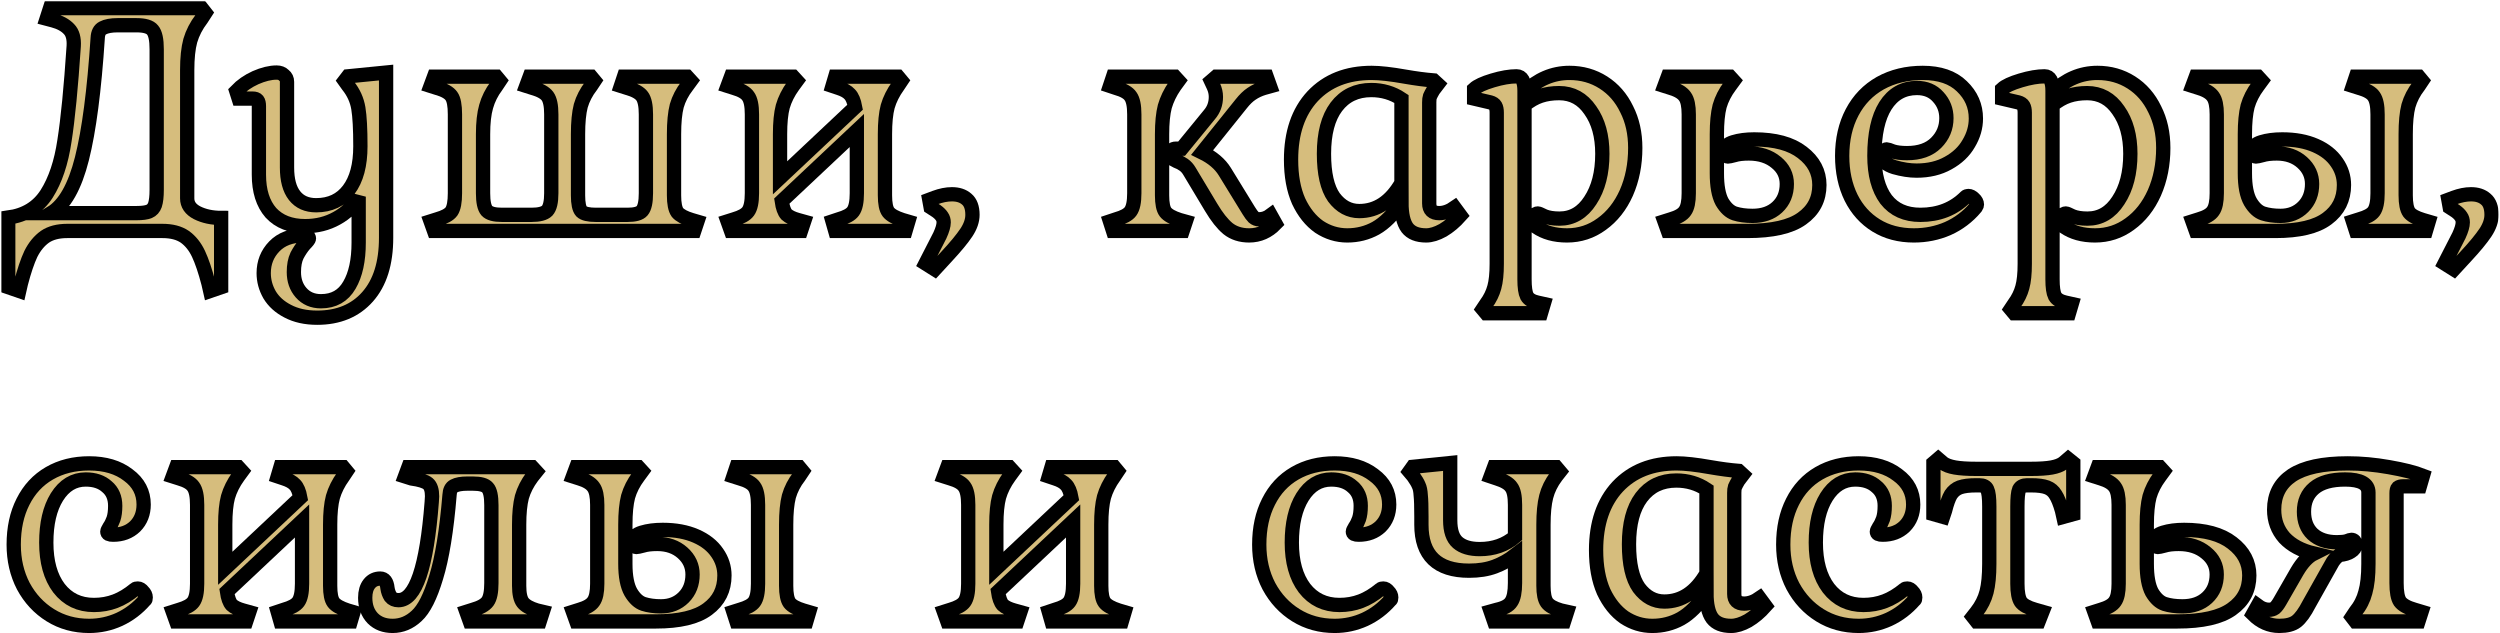
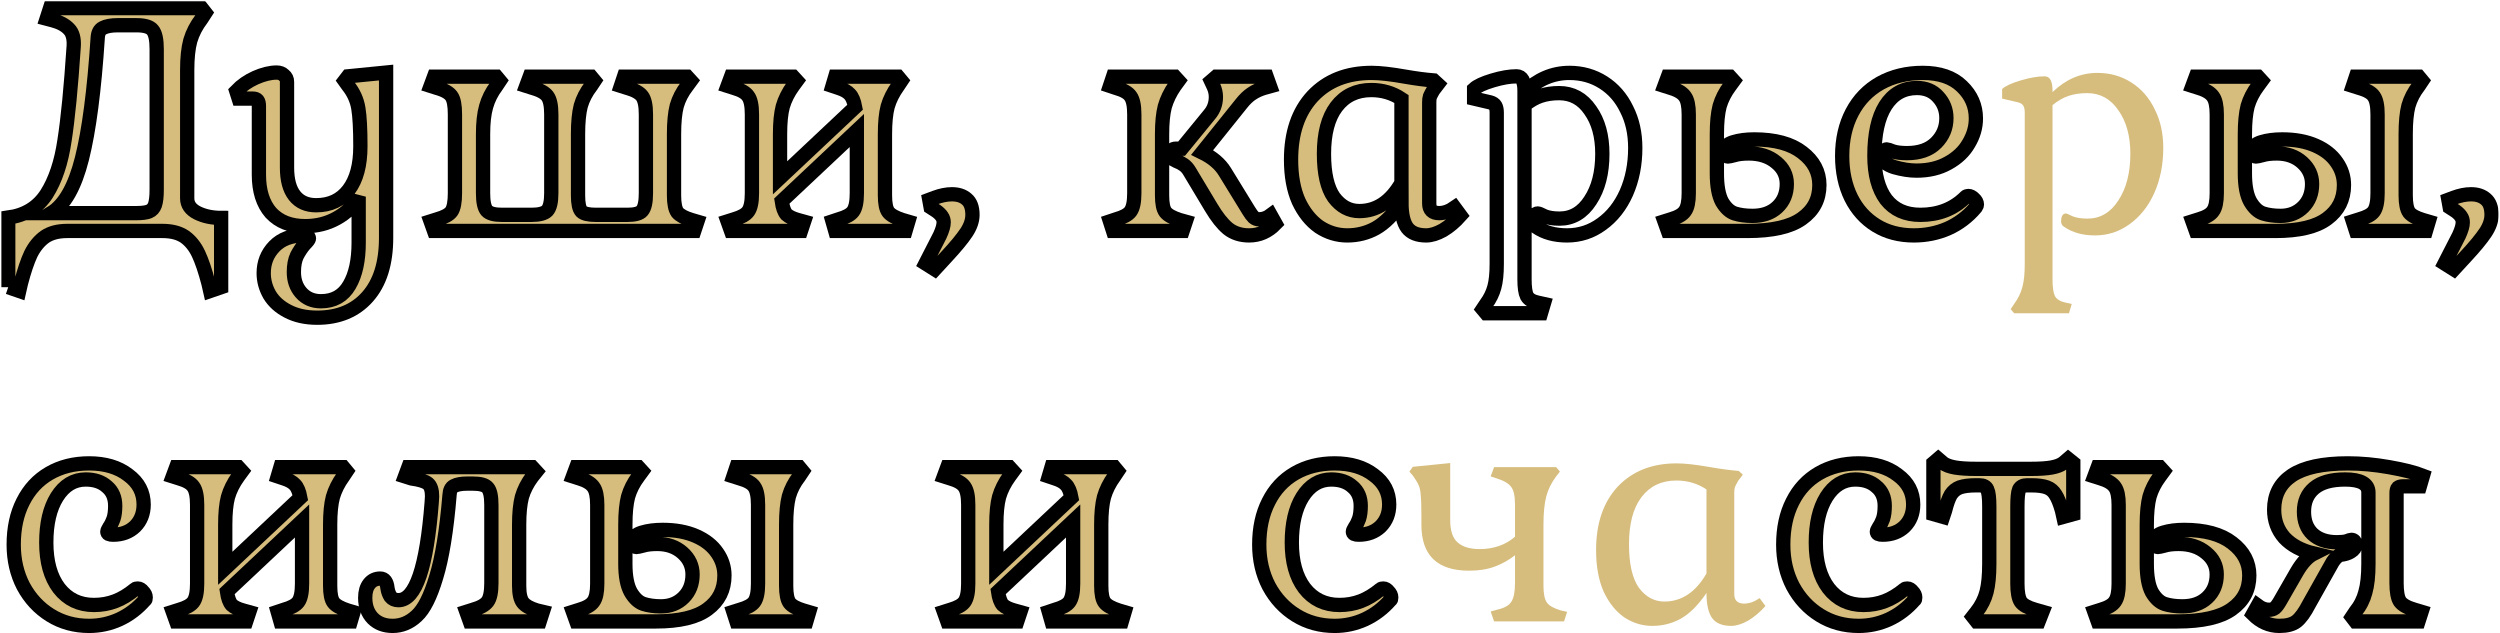
<svg xmlns="http://www.w3.org/2000/svg" width="1050" height="266" viewBox="0 0 1050 266" fill="none">
  <mask id="path-1-outside-1" maskUnits="userSpaceOnUse" x="0.456" y="0.4" width="1049" height="266" fill="black">
    <rect fill="white" x="0.456" y="0.4" width="1049" height="266" />
    <path d="M3.456 120.616V91.384C10.56 90.424 15.936 87.112 19.584 81.448C23.232 75.688 25.728 68.248 27.072 59.128C28.512 50.008 29.808 36.76 30.96 19.384C31.152 16.12 30.48 13.72 28.944 12.184C27.408 10.552 25.2 9.352 22.32 8.584L19.584 7.864L21.024 3.4H84.672L86.256 5.416L84.672 7.864C82.464 10.744 80.88 13.816 79.92 17.08C79.056 20.248 78.624 24.376 78.624 29.464V83.32C78.624 85.912 80.016 87.928 82.8 89.368C85.68 90.808 89.04 91.528 92.88 91.528V120.616L88.272 122.2L87.552 119.032C86.208 113.848 84.816 109.72 83.376 106.648C81.936 103.576 80.016 101.176 77.616 99.448C75.216 97.816 72.096 97 68.256 97H28.224C24.384 97 21.264 97.816 18.864 99.448C16.464 101.176 14.496 103.576 12.96 106.648C11.52 109.72 10.128 113.848 8.784 119.032L8.064 122.2L3.456 120.616ZM57.312 89.512C59.712 89.512 61.488 89.272 62.64 88.792C63.792 88.312 64.608 87.4 65.088 86.056C65.568 84.616 65.808 82.504 65.808 79.72V20.68C65.808 16.648 65.232 13.96 64.08 12.616C63.024 11.272 60.768 10.6 57.312 10.6H49.392C46.704 10.6 44.64 10.984 43.2 11.752C41.856 12.424 41.136 13.816 41.04 15.928C39.6 37.912 37.392 54.808 34.416 66.616C31.44 78.424 27.12 86.056 21.456 89.512H57.312Z" />
    <path d="M133.219 133.432C128.419 133.432 124.291 132.52 120.835 130.696C117.475 128.968 114.931 126.664 113.203 123.784C111.571 120.904 110.755 117.88 110.755 114.712C110.755 110.296 112.243 106.552 115.219 103.48C118.195 100.408 122.275 98.872 127.459 98.872C128.227 98.872 128.803 98.968 129.187 99.16C129.571 99.448 129.763 99.784 129.763 100.168C129.763 100.552 129.139 101.368 127.891 102.616C126.739 103.96 125.683 105.544 124.723 107.368C123.859 109.192 123.427 111.496 123.427 114.28C123.427 117.736 124.435 120.616 126.451 122.92C128.563 125.32 131.347 126.52 134.803 126.52C140.179 126.52 144.163 124.264 146.755 119.752C149.347 115.336 150.643 109.384 150.643 101.896V82.6C148.531 86.44 145.459 89.464 141.427 91.672C137.491 93.88 133.075 94.984 128.179 94.984C122.035 94.984 117.235 93.112 113.779 89.368C110.419 85.528 108.739 80.2 108.739 73.384V44.584C108.739 43.432 108.547 42.616 108.163 42.136C107.779 41.656 107.107 41.416 106.147 41.416H100.243L99.235 38.248C101.443 35.944 104.131 34.072 107.299 32.632C110.563 31.192 113.539 30.472 116.227 30.472C117.475 30.472 118.483 30.856 119.251 31.624C120.115 32.296 120.547 33.208 120.547 34.36V70.36C120.547 75.544 121.603 79.48 123.715 82.168C125.827 84.856 128.851 86.2 132.787 86.2C138.643 86.2 143.203 84.04 146.467 79.72C149.731 75.4 151.363 69.304 151.363 61.432C151.363 54.232 151.075 48.904 150.499 45.448C149.923 41.992 148.483 38.824 146.179 35.944L144.739 33.928L146.179 32.056L162.163 30.472V99.88C162.163 110.536 159.571 118.792 154.387 124.648C149.203 130.504 142.147 133.432 133.219 133.432Z" />
    <path d="M180.852 92.968L183.588 92.104C186.66 91.24 188.676 90.136 189.636 88.792C190.596 87.352 191.076 84.808 191.076 81.16V48.04C191.076 44.296 190.596 41.752 189.636 40.408C188.676 38.968 186.66 37.816 183.588 36.952L180.852 36.088L182.292 32.2H208.5L209.94 33.928L208.5 36.088C206.484 38.776 205.044 41.656 204.18 44.728C203.316 47.704 202.884 51.592 202.884 56.392V81.16C202.884 84.808 203.412 87.256 204.468 88.504C205.524 89.656 207.636 90.232 210.804 90.232H223.188C226.452 90.232 228.66 89.656 229.812 88.504C230.964 87.256 231.54 84.808 231.54 81.16V48.04C231.54 44.392 231.012 41.848 229.956 40.408C228.9 38.968 226.836 37.816 223.764 36.952L221.028 36.088L222.468 32.2H248.244L249.684 33.928L248.244 36.088C246.228 38.68 244.788 41.464 243.924 44.44C243.156 47.416 242.772 51.4 242.772 56.392V82.024C242.772 85.48 243.252 87.736 244.212 88.792C245.172 89.752 247.188 90.232 250.26 90.232H263.508C266.676 90.232 268.74 89.656 269.7 88.504C270.756 87.256 271.284 84.808 271.284 81.16V48.04C271.284 44.392 270.756 41.848 269.7 40.408C268.644 38.968 266.58 37.816 263.508 36.952L260.772 36.088L262.068 32.2H288.564L290.148 33.928L288.564 36.088C286.548 38.68 285.108 41.464 284.244 44.44C283.476 47.416 283.092 51.4 283.092 56.392V82.024C283.092 85.48 283.572 87.88 284.532 89.224C285.588 90.472 287.556 91.528 290.436 92.392L292.884 93.112L291.588 97H182.292L180.852 92.968Z" />
    <path d="M305.586 92.968L308.322 92.104C311.298 91.24 313.266 90.136 314.226 88.792C315.282 87.352 315.81 84.808 315.81 81.16V48.04C315.81 44.392 315.282 41.848 314.226 40.408C313.266 38.968 311.298 37.816 308.322 36.952L305.586 36.088L307.026 32.2H333.09L334.674 33.928L333.09 36.088C331.074 38.872 329.634 41.752 328.77 44.728C328.002 47.608 327.618 51.496 327.618 56.392V74.68L359.154 45.016C358.674 42.424 357.906 40.6 356.85 39.544C355.89 38.488 354.354 37.624 352.242 36.952L349.65 36.088L350.802 32.2H377.154L378.594 33.928L377.154 36.088C375.138 38.872 373.698 41.752 372.834 44.728C372.066 47.608 371.682 51.496 371.682 56.392V82.024C371.682 85.48 372.162 87.832 373.122 89.08C374.082 90.328 376.05 91.432 379.026 92.392L381.474 93.112L380.322 97H350.802L349.65 92.968L352.242 92.104C355.314 91.24 357.33 90.136 358.29 88.792C359.346 87.352 359.874 84.808 359.874 81.16V54.808L328.338 84.472C328.722 87.16 329.394 89.032 330.354 90.088C331.41 91.048 332.994 91.816 335.106 92.392L337.698 93.112L336.402 97H307.026L305.586 92.968Z" />
    <path d="M388.708 110.68L394.756 98.872C395.812 96.568 396.34 94.744 396.34 93.4C396.34 92.44 396.1 91.624 395.62 90.952C395.14 90.184 394.372 89.416 393.316 88.648L390.868 87.064L390.292 83.896L392.596 83.032C395.188 82.072 397.588 81.592 399.796 81.592C402.388 81.592 404.452 82.264 405.988 83.608C407.62 84.952 408.436 87.16 408.436 90.232C408.436 92.632 407.572 95.128 405.844 97.72C404.116 100.312 401.38 103.624 397.636 107.656L392.596 113.128L388.708 110.68Z" />
    <path d="M466.18 92.968L468.772 92.104C471.844 91.24 473.86 90.136 474.82 88.792C475.876 87.352 476.404 84.808 476.404 81.16V48.04C476.404 44.392 475.876 41.848 474.82 40.408C473.86 38.968 471.844 37.816 468.772 36.952L466.18 36.088L467.476 32.2H493.396L494.98 33.928L493.396 36.088C491.476 38.872 490.084 41.752 489.22 44.728C488.452 47.704 488.068 51.592 488.068 56.392V82.024C488.068 85.48 488.548 87.832 489.508 89.08C490.468 90.328 492.436 91.432 495.412 92.392L498.004 93.112L496.708 97H467.476L466.18 92.968ZM524.644 98.872C521.092 98.872 518.116 97.912 515.716 95.992C513.412 94.072 511.06 91.096 508.66 87.064L499.588 71.944C498.916 70.792 498.1 69.88 497.14 69.208C496.18 68.536 495.172 68.008 494.116 67.624C493.156 67.144 492.532 66.808 492.244 66.616C491.86 66.424 491.668 65.896 491.668 65.032C491.668 63.304 492.388 62.44 493.828 62.44H496.276L507.94 48.184C509.764 46.072 510.676 43.576 510.676 40.696C510.676 39.16 510.34 37.672 509.668 36.232L508.66 34.072L510.82 32.2H531.988L533.428 36.232L530.836 36.952C528.916 37.528 527.188 38.344 525.652 39.4C524.212 40.36 522.772 41.752 521.332 43.576L504.916 64.024C509.236 66.136 512.404 68.824 514.42 72.088L524.5 88.504C525.268 89.752 525.94 90.664 526.516 91.24C527.188 91.816 527.956 92.104 528.82 92.104C530.548 92.104 532.18 91.528 533.716 90.376L535.732 93.976C532.564 97.24 528.868 98.872 524.644 98.872Z" />
    <path d="M565.86 98.872C561.636 98.872 557.7 97.672 554.052 95.272C550.5 92.776 547.62 89.176 545.412 84.472C543.3 79.672 542.244 73.864 542.244 67.048C542.244 55.816 545.268 46.936 551.316 40.408C557.46 33.88 565.716 30.616 576.084 30.616C579.54 30.616 584.244 31.144 590.196 32.2C594.612 32.968 598.596 33.496 602.148 33.784L603.876 35.368L602.004 37.816C601.332 38.968 600.852 39.88 600.564 40.552C600.372 41.128 600.276 41.944 600.276 43V85.48C600.276 88.168 601.668 89.512 604.452 89.512C606.564 89.512 608.724 88.744 610.932 87.208L613.38 90.52C611.076 93.112 608.628 95.176 606.036 96.712C603.444 98.152 601.092 98.872 598.98 98.872C595.332 98.872 592.692 97.816 591.06 95.704C589.428 93.496 588.612 89.944 588.612 85.048C585.156 90.136 581.556 93.736 577.812 95.848C574.164 97.864 570.18 98.872 565.86 98.872ZM570.9 88.648C578.196 88.648 584.1 84.712 588.612 76.84V41.56C584.868 39.064 580.644 37.816 575.94 37.816C569.7 37.816 564.804 40.168 561.252 44.872C557.796 49.48 556.068 56.056 556.068 64.6C556.068 72.856 557.46 78.952 560.244 82.888C563.124 86.728 566.676 88.648 570.9 88.648Z" />
    <path d="M622.726 129.832L624.166 127.672C625.798 125.464 626.95 123.112 627.622 120.616C628.294 118.216 628.63 114.952 628.63 110.824V47.32C628.63 46.072 628.438 45.112 628.054 44.44C627.67 43.768 626.95 43.288 625.894 43L619.126 41.416V37.384C620.47 36.136 623.062 34.936 626.902 33.784C630.742 32.632 634.102 32.056 636.982 32.056C639.19 32.056 640.294 34.072 640.294 38.104V38.68C645.862 33.304 652.15 30.616 659.158 30.616C664.438 30.616 669.19 31.96 673.414 34.648C677.638 37.336 680.902 41.08 683.206 45.88C685.606 50.584 686.806 56.008 686.806 62.152C686.806 69.064 685.558 75.352 683.062 81.016C680.566 86.584 677.11 90.952 672.694 94.12C668.374 97.288 663.526 98.872 658.15 98.872C652.966 98.872 648.646 97.672 645.19 95.272C644.326 94.792 643.894 94.024 643.894 92.968C643.894 92.008 644.038 91.24 644.326 90.664C644.71 89.992 645.238 89.656 645.91 89.656C646.198 89.656 647.11 90.04 648.646 90.808C650.278 91.48 652.39 91.816 654.982 91.816C660.358 91.816 664.678 89.272 667.942 84.184C671.302 79.096 672.982 72.568 672.982 64.6C672.982 57.112 671.302 51.016 667.942 46.312C664.678 41.512 660.31 39.112 654.838 39.112C651.958 39.112 649.366 39.496 647.062 40.264C644.758 41.032 642.502 42.328 640.294 44.152V117.304C640.294 120.664 640.63 123.016 641.302 124.36C642.07 125.704 643.558 126.616 645.766 127.096L648.358 127.672L647.206 131.56H624.166L622.726 129.832Z" />
    <path d="M699.055 92.968L701.791 92.104C704.767 91.24 706.735 90.088 707.695 88.648C708.751 87.208 709.279 84.712 709.279 81.16V48.04C709.279 44.488 708.751 41.992 707.695 40.552C706.639 39.016 704.671 37.816 701.791 36.952L699.055 36.088L700.495 32.2H726.559L728.143 33.928L726.559 36.088C724.543 38.776 723.103 41.608 722.239 44.584C721.471 47.56 721.087 51.496 721.087 56.392V72.808C721.087 78.088 721.807 82.072 723.247 84.76C724.783 87.352 726.559 88.984 728.575 89.656C730.687 90.328 733.183 90.664 736.063 90.664C740.383 90.664 743.839 89.464 746.431 87.064C749.119 84.568 750.463 81.304 750.463 77.272C750.463 73.624 748.975 70.6 745.999 68.2C743.023 65.704 739.183 64.456 734.479 64.456C731.983 64.456 729.967 64.696 728.431 65.176C726.991 65.56 726.079 65.752 725.695 65.752C725.311 65.752 724.975 65.512 724.687 65.032C724.399 64.456 724.255 63.88 724.255 63.304C724.255 61.672 725.503 60.472 727.999 59.704C730.495 58.936 733.423 58.552 736.783 58.552C745.519 58.552 752.239 60.376 756.943 64.024C761.743 67.672 764.143 72.232 764.143 77.704C764.143 83.656 761.695 88.36 756.799 91.816C751.999 95.272 744.367 97 733.903 97H700.495L699.055 92.968Z" />
    <path d="M803.809 98.872C797.761 98.872 792.481 97.48 787.969 94.696C783.457 91.912 779.953 88.024 777.457 83.032C774.961 77.944 773.713 72.088 773.713 65.464C773.713 58.552 775.105 52.456 777.889 47.176C780.673 41.896 784.609 37.816 789.697 34.936C794.881 32.056 800.833 30.616 807.553 30.616C814.657 30.616 820.129 32.488 823.969 36.232C827.905 39.976 829.873 44.488 829.873 49.768C829.873 53.416 828.865 56.92 826.849 60.28C824.929 63.64 822.049 66.376 818.209 68.488C814.465 70.6 810.049 71.656 804.961 71.656C802.081 71.656 798.961 71.176 795.601 70.216C792.241 69.16 790.561 67.624 790.561 65.608C790.561 64.84 790.753 64.168 791.137 63.592C791.521 63.016 791.953 62.728 792.433 62.728C792.721 62.728 793.585 63.016 795.025 63.592C796.561 64.072 798.529 64.312 800.929 64.312C806.209 64.312 810.289 62.872 813.169 59.992C816.049 57.112 817.489 53.656 817.489 49.624C817.489 46.168 816.337 43.192 814.033 40.696C811.825 38.2 808.849 36.952 805.105 36.952C799.441 36.952 795.025 39.448 791.857 44.44C788.785 49.336 787.249 56.344 787.249 65.464C787.249 73.24 788.881 79.336 792.145 83.752C795.505 88.072 800.305 90.232 806.545 90.232C814.225 90.232 820.561 87.736 825.553 82.744C825.841 82.456 826.225 82.312 826.705 82.312C827.473 82.312 828.241 82.696 829.009 83.464C829.873 84.232 830.305 85.048 830.305 85.912C830.305 86.2 830.209 86.488 830.017 86.776C829.825 86.968 829.729 87.112 829.729 87.208C826.465 91.048 822.577 93.976 818.065 95.992C813.649 97.912 808.897 98.872 803.809 98.872Z" />
-     <path d="M844.491 129.832L845.931 127.672C847.563 125.464 848.715 123.112 849.387 120.616C850.059 118.216 850.395 114.952 850.395 110.824V47.32C850.395 46.072 850.203 45.112 849.819 44.44C849.435 43.768 848.715 43.288 847.659 43L840.891 41.416V37.384C842.235 36.136 844.827 34.936 848.667 33.784C852.507 32.632 855.867 32.056 858.747 32.056C860.955 32.056 862.059 34.072 862.059 38.104V38.68C867.627 33.304 873.915 30.616 880.923 30.616C886.203 30.616 890.955 31.96 895.179 34.648C899.403 37.336 902.667 41.08 904.971 45.88C907.371 50.584 908.571 56.008 908.571 62.152C908.571 69.064 907.323 75.352 904.827 81.016C902.331 86.584 898.875 90.952 894.459 94.12C890.139 97.288 885.291 98.872 879.915 98.872C874.731 98.872 870.411 97.672 866.955 95.272C866.091 94.792 865.659 94.024 865.659 92.968C865.659 92.008 865.803 91.24 866.091 90.664C866.475 89.992 867.003 89.656 867.675 89.656C867.963 89.656 868.875 90.04 870.411 90.808C872.043 91.48 874.155 91.816 876.747 91.816C882.123 91.816 886.443 89.272 889.707 84.184C893.067 79.096 894.747 72.568 894.747 64.6C894.747 57.112 893.067 51.016 889.707 46.312C886.443 41.512 882.075 39.112 876.603 39.112C873.723 39.112 871.131 39.496 868.827 40.264C866.523 41.032 864.267 42.328 862.059 44.152V117.304C862.059 120.664 862.395 123.016 863.067 124.36C863.835 125.704 865.323 126.616 867.531 127.096L870.123 127.672L868.971 131.56H845.931L844.491 129.832Z" />
    <path d="M920.82 92.968L923.556 92.104C926.532 91.24 928.5 90.088 929.46 88.648C930.516 87.208 931.044 84.712 931.044 81.16V48.04C931.044 44.488 930.516 41.992 929.46 40.552C928.404 39.016 926.436 37.816 923.556 36.952L920.82 36.088L922.26 32.2H948.324L949.908 33.928L948.324 36.088C946.308 38.776 944.868 41.608 944.004 44.584C943.236 47.56 942.852 51.496 942.852 56.392V72.808C942.852 78.088 943.62 82.072 945.156 84.76C946.692 87.352 948.468 88.984 950.484 89.656C952.596 90.328 955.044 90.664 957.828 90.664C961.668 90.664 964.836 89.416 967.332 86.92C969.828 84.424 971.076 81.208 971.076 77.272C971.076 73.72 969.684 70.696 966.9 68.2C964.116 65.704 960.564 64.456 956.244 64.456C953.748 64.456 951.732 64.696 950.196 65.176C948.756 65.56 947.844 65.752 947.46 65.752C947.076 65.752 946.74 65.512 946.452 65.032C946.164 64.456 946.02 63.88 946.02 63.304C946.02 61.672 947.268 60.472 949.764 59.704C952.26 58.936 955.188 58.552 958.548 58.552C963.924 58.552 968.58 59.416 972.516 61.144C976.452 62.872 979.428 65.224 981.444 68.2C983.46 71.08 984.468 74.248 984.468 77.704C984.468 83.656 982.116 88.36 977.412 91.816C972.804 95.272 965.556 97 955.668 97H922.26L920.82 92.968ZM988.212 92.968L990.948 92.104C994.02 91.24 996.036 90.136 996.996 88.792C998.052 87.352 998.58 84.808 998.58 81.16V48.04C998.58 44.392 998.052 41.848 996.996 40.408C996.036 38.968 994.02 37.816 990.948 36.952L988.212 36.088L989.508 32.2H1015.86L1017.3 33.928L1015.86 36.088C1013.84 38.68 1012.4 41.464 1011.54 44.44C1010.77 47.416 1010.39 51.4 1010.39 56.392V82.024C1010.39 85.48 1010.87 87.88 1011.83 89.224C1012.79 90.472 1014.71 91.528 1017.59 92.392L1020.04 93.112L1018.88 97H989.508L988.212 92.968Z" />
    <path d="M1026.72 110.68L1032.77 98.872C1033.83 96.568 1034.36 94.744 1034.36 93.4C1034.36 92.44 1034.12 91.624 1033.64 90.952C1033.16 90.184 1032.39 89.416 1031.33 88.648L1028.88 87.064L1028.31 83.896L1030.61 83.032C1033.2 82.072 1035.6 81.592 1037.81 81.592C1040.4 81.592 1042.47 82.264 1044 83.608C1045.64 84.952 1046.45 87.16 1046.45 90.232C1046.45 92.632 1045.59 95.128 1043.86 97.72C1042.13 100.312 1039.4 103.624 1035.65 107.656L1030.61 113.128L1026.72 110.68Z" />
    <path d="M37.44 262.872C31.392 262.872 25.968 261.384 21.168 258.408C16.368 255.432 12.576 251.352 9.792 246.168C7.104 240.984 5.76 235.176 5.76 228.744C5.76 221.832 7.056 215.832 9.648 210.744C12.24 205.56 15.936 201.576 20.736 198.792C25.536 196.008 31.104 194.616 37.44 194.616C44.16 194.616 49.632 196.248 53.856 199.512C58.176 202.68 60.336 206.808 60.336 211.896C60.336 215.64 59.136 218.712 56.736 221.112C54.336 223.416 51.264 224.568 47.52 224.568C46.656 224.568 46.032 224.472 45.648 224.28C45.264 224.088 45.072 223.752 45.072 223.272C45.072 222.984 45.36 222.36 45.936 221.4C46.608 220.44 47.184 219.288 47.664 217.944C48.144 216.504 48.384 214.68 48.384 212.472C48.384 209.016 47.232 206.328 44.928 204.408C42.72 202.392 39.744 201.384 36 201.384C31.008 201.384 26.976 203.832 23.904 208.728C20.928 213.528 19.44 219.912 19.44 227.88C19.44 235.944 21.216 242.328 24.768 247.032C28.416 251.736 33.312 254.088 39.456 254.088C42.624 254.088 45.6 253.56 48.384 252.504C51.168 251.448 53.952 249.768 56.736 247.464C56.928 247.272 57.312 247.176 57.888 247.176C58.656 247.176 59.376 247.608 60.048 248.472C60.816 249.24 61.2 250.056 61.2 250.92C61.2 251.592 61.104 251.928 60.912 251.928C57.84 255.48 54.24 258.216 50.112 260.136C46.08 261.96 41.856 262.872 37.44 262.872Z" />
    <path d="M72.57 256.968L75.306 256.104C78.282 255.24 80.25 254.136 81.21 252.792C82.266 251.352 82.794 248.808 82.794 245.16V212.04C82.794 208.392 82.266 205.848 81.21 204.408C80.25 202.968 78.282 201.816 75.306 200.952L72.57 200.088L74.01 196.2H100.074L101.658 197.928L100.074 200.088C98.058 202.872 96.618 205.752 95.754 208.728C94.986 211.608 94.602 215.496 94.602 220.392V238.68L126.138 209.016C125.658 206.424 124.89 204.6 123.834 203.544C122.874 202.488 121.338 201.624 119.226 200.952L116.634 200.088L117.786 196.2H144.138L145.578 197.928L144.138 200.088C142.122 202.872 140.682 205.752 139.818 208.728C139.05 211.608 138.666 215.496 138.666 220.392V246.024C138.666 249.48 139.146 251.832 140.106 253.08C141.066 254.328 143.034 255.432 146.01 256.392L148.458 257.112L147.306 261H117.786L116.634 256.968L119.226 256.104C122.298 255.24 124.314 254.136 125.274 252.792C126.33 251.352 126.858 248.808 126.858 245.16V218.808L95.322 248.472C95.706 251.16 96.378 253.032 97.338 254.088C98.394 255.048 99.978 255.816 102.09 256.392L104.682 257.112L103.386 261H74.01L72.57 256.968Z" />
    <path d="M164.908 262.872C161.452 262.872 158.668 261.816 156.556 259.704C154.444 257.496 153.388 254.616 153.388 251.064C153.388 248.568 153.964 246.6 155.116 245.16C156.268 243.72 157.804 243 159.724 243C161.452 243 162.46 244.344 162.748 247.032C162.94 248.376 163.372 249.576 164.044 250.632C164.812 251.592 165.916 252.072 167.356 252.072C174.556 252.072 179.212 238.344 181.324 210.888L181.468 208.44C181.468 205.848 180.892 204.072 179.74 203.112C178.588 202.152 176.284 201.432 172.828 200.952L170.092 200.088L171.532 196.2H223.516L225.244 198.072L223.516 200.232C221.5 202.92 220.06 205.752 219.196 208.728C218.428 211.704 218.044 215.592 218.044 220.392V246.024C218.044 249.384 218.572 251.736 219.628 253.08C220.684 254.424 222.652 255.528 225.532 256.392L227.98 256.968L226.684 261H197.308L195.868 256.968L198.604 256.104C201.676 255.24 203.74 254.088 204.796 252.648C205.852 251.208 206.38 248.616 206.38 244.872V212.184C206.38 208.44 205.852 205.992 204.796 204.84C203.836 203.688 201.772 203.112 198.604 203.112H196.3C193.804 203.112 191.932 203.448 190.684 204.12C189.532 204.696 188.908 205.944 188.812 207.864C187.564 222.84 185.692 234.36 183.196 242.424C180.796 250.488 178.06 255.912 174.988 258.696C172.012 261.48 168.652 262.872 164.908 262.872Z" />
    <path d="M240.617 256.968L243.353 256.104C246.329 255.24 248.297 254.088 249.257 252.648C250.313 251.208 250.841 248.712 250.841 245.16V212.04C250.841 208.488 250.313 205.992 249.257 204.552C248.201 203.016 246.233 201.816 243.353 200.952L240.617 200.088L242.057 196.2H268.121L269.705 197.928L268.121 200.088C266.105 202.776 264.665 205.608 263.801 208.584C263.033 211.56 262.649 215.496 262.649 220.392V236.808C262.649 242.088 263.417 246.072 264.953 248.76C266.489 251.352 268.265 252.984 270.281 253.656C272.393 254.328 274.841 254.664 277.625 254.664C281.465 254.664 284.633 253.416 287.129 250.92C289.625 248.424 290.873 245.208 290.873 241.272C290.873 237.72 289.481 234.696 286.697 232.2C283.913 229.704 280.361 228.456 276.041 228.456C273.545 228.456 271.529 228.696 269.993 229.176C268.553 229.56 267.641 229.752 267.257 229.752C266.873 229.752 266.537 229.512 266.249 229.032C265.961 228.456 265.817 227.88 265.817 227.304C265.817 225.672 267.065 224.472 269.561 223.704C272.057 222.936 274.985 222.552 278.345 222.552C283.721 222.552 288.377 223.416 292.313 225.144C296.249 226.872 299.225 229.224 301.241 232.2C303.257 235.08 304.265 238.248 304.265 241.704C304.265 247.656 301.913 252.36 297.209 255.816C292.601 259.272 285.353 261 275.465 261H242.057L240.617 256.968ZM308.009 256.968L310.745 256.104C313.817 255.24 315.833 254.136 316.793 252.792C317.849 251.352 318.377 248.808 318.377 245.16V212.04C318.377 208.392 317.849 205.848 316.793 204.408C315.833 202.968 313.817 201.816 310.745 200.952L308.009 200.088L309.305 196.2H335.657L337.097 197.928L335.657 200.088C333.641 202.68 332.201 205.464 331.337 208.44C330.569 211.416 330.185 215.4 330.185 220.392V246.024C330.185 249.48 330.665 251.88 331.625 253.224C332.585 254.472 334.505 255.528 337.385 256.392L339.833 257.112L338.681 261H309.305L308.009 256.968Z" />
    <path d="M396.43 256.968L399.166 256.104C402.142 255.24 404.11 254.136 405.07 252.792C406.126 251.352 406.654 248.808 406.654 245.16V212.04C406.654 208.392 406.126 205.848 405.07 204.408C404.11 202.968 402.142 201.816 399.166 200.952L396.43 200.088L397.87 196.2H423.934L425.518 197.928L423.934 200.088C421.918 202.872 420.478 205.752 419.614 208.728C418.846 211.608 418.462 215.496 418.462 220.392V238.68L449.998 209.016C449.518 206.424 448.75 204.6 447.694 203.544C446.734 202.488 445.198 201.624 443.086 200.952L440.494 200.088L441.646 196.2H467.998L469.438 197.928L467.998 200.088C465.982 202.872 464.542 205.752 463.678 208.728C462.91 211.608 462.526 215.496 462.526 220.392V246.024C462.526 249.48 463.006 251.832 463.966 253.08C464.926 254.328 466.894 255.432 469.87 256.392L472.318 257.112L471.166 261H441.646L440.494 256.968L443.086 256.104C446.158 255.24 448.174 254.136 449.134 252.792C450.19 251.352 450.718 248.808 450.718 245.16V218.808L419.182 248.472C419.566 251.16 420.238 253.032 421.198 254.088C422.254 255.048 423.838 255.816 425.95 256.392L428.542 257.112L427.246 261H397.87L396.43 256.968Z" />
    <path d="M560.565 262.872C554.517 262.872 549.093 261.384 544.293 258.408C539.493 255.432 535.701 251.352 532.917 246.168C530.229 240.984 528.885 235.176 528.885 228.744C528.885 221.832 530.181 215.832 532.773 210.744C535.365 205.56 539.061 201.576 543.861 198.792C548.661 196.008 554.229 194.616 560.565 194.616C567.285 194.616 572.757 196.248 576.981 199.512C581.301 202.68 583.461 206.808 583.461 211.896C583.461 215.64 582.261 218.712 579.861 221.112C577.461 223.416 574.389 224.568 570.645 224.568C569.781 224.568 569.157 224.472 568.773 224.28C568.389 224.088 568.197 223.752 568.197 223.272C568.197 222.984 568.485 222.36 569.061 221.4C569.733 220.44 570.309 219.288 570.789 217.944C571.269 216.504 571.509 214.68 571.509 212.472C571.509 209.016 570.357 206.328 568.053 204.408C565.845 202.392 562.869 201.384 559.125 201.384C554.133 201.384 550.101 203.832 547.029 208.728C544.053 213.528 542.565 219.912 542.565 227.88C542.565 235.944 544.341 242.328 547.893 247.032C551.541 251.736 556.437 254.088 562.581 254.088C565.749 254.088 568.725 253.56 571.509 252.504C574.293 251.448 577.077 249.768 579.861 247.464C580.053 247.272 580.437 247.176 581.013 247.176C581.781 247.176 582.501 247.608 583.173 248.472C583.941 249.24 584.325 250.056 584.325 250.92C584.325 251.592 584.229 251.928 584.037 251.928C580.965 255.48 577.365 258.216 573.237 260.136C569.205 261.96 564.981 262.872 560.565 262.872Z" />
    <path d="M626.079 256.824L628.671 256.104C631.743 255.432 633.759 254.328 634.719 252.792C635.775 251.256 636.303 248.616 636.303 244.872V233.208C633.711 235.224 630.879 236.808 627.807 237.96C624.735 239.112 621.135 239.688 617.007 239.688C603.663 239.688 596.991 233.256 596.991 220.392V216.936C596.991 212.712 596.895 209.736 596.703 208.008C596.607 206.184 596.319 204.792 595.839 203.832C595.455 202.872 594.687 201.576 593.535 199.944L591.951 198.072L593.391 196.056L609.087 194.472V218.52C609.087 222.936 610.143 226.056 612.255 227.88C614.367 229.704 617.439 230.616 621.471 230.616C627.327 230.616 632.271 228.888 636.303 225.432V212.04C636.303 208.392 635.775 205.896 634.719 204.552C633.759 203.112 631.743 201.912 628.671 200.952L626.079 200.088L627.519 196.2H653.583L655.167 198.072L653.583 200.088C651.567 202.776 650.175 205.608 649.407 208.584C648.639 211.56 648.255 215.496 648.255 220.392V246.024C648.255 249.384 648.735 251.736 649.695 253.08C650.655 254.424 652.623 255.528 655.599 256.392L658.191 256.968L656.895 261H627.519L626.079 256.824Z" />
    <path d="M693.97 262.872C689.746 262.872 685.81 261.672 682.162 259.272C678.61 256.776 675.73 253.176 673.522 248.472C671.41 243.672 670.354 237.864 670.354 231.048C670.354 219.816 673.378 210.936 679.426 204.408C685.57 197.88 693.826 194.616 704.194 194.616C707.65 194.616 712.354 195.144 718.306 196.2C722.722 196.968 726.706 197.496 730.258 197.784L731.986 199.368L730.114 201.816C729.442 202.968 728.962 203.88 728.674 204.552C728.482 205.128 728.386 205.944 728.386 207V249.48C728.386 252.168 729.778 253.512 732.562 253.512C734.674 253.512 736.834 252.744 739.042 251.208L741.49 254.52C739.186 257.112 736.738 259.176 734.146 260.712C731.554 262.152 729.202 262.872 727.09 262.872C723.442 262.872 720.802 261.816 719.17 259.704C717.538 257.496 716.722 253.944 716.722 249.048C713.266 254.136 709.666 257.736 705.922 259.848C702.274 261.864 698.29 262.872 693.97 262.872ZM699.01 252.648C706.306 252.648 712.21 248.712 716.722 240.84V205.56C712.978 203.064 708.754 201.816 704.05 201.816C697.81 201.816 692.914 204.168 689.362 208.872C685.906 213.48 684.178 220.056 684.178 228.6C684.178 236.856 685.57 242.952 688.354 246.888C691.234 250.728 694.786 252.648 699.01 252.648Z" />
    <path d="M780.643 262.872C774.595 262.872 769.171 261.384 764.371 258.408C759.571 255.432 755.779 251.352 752.995 246.168C750.307 240.984 748.963 235.176 748.963 228.744C748.963 221.832 750.259 215.832 752.851 210.744C755.443 205.56 759.139 201.576 763.939 198.792C768.739 196.008 774.307 194.616 780.643 194.616C787.363 194.616 792.835 196.248 797.059 199.512C801.379 202.68 803.539 206.808 803.539 211.896C803.539 215.64 802.339 218.712 799.939 221.112C797.539 223.416 794.467 224.568 790.723 224.568C789.859 224.568 789.235 224.472 788.851 224.28C788.467 224.088 788.275 223.752 788.275 223.272C788.275 222.984 788.563 222.36 789.139 221.4C789.811 220.44 790.387 219.288 790.867 217.944C791.347 216.504 791.587 214.68 791.587 212.472C791.587 209.016 790.435 206.328 788.131 204.408C785.923 202.392 782.947 201.384 779.203 201.384C774.211 201.384 770.179 203.832 767.107 208.728C764.131 213.528 762.643 219.912 762.643 227.88C762.643 235.944 764.419 242.328 767.971 247.032C771.619 251.736 776.515 254.088 782.659 254.088C785.827 254.088 788.803 253.56 791.587 252.504C794.371 251.448 797.155 249.768 799.939 247.464C800.131 247.272 800.515 247.176 801.091 247.176C801.859 247.176 802.579 247.608 803.251 248.472C804.019 249.24 804.403 250.056 804.403 250.92C804.403 251.592 804.307 251.928 804.115 251.928C801.043 255.48 797.443 258.216 793.315 260.136C789.283 261.96 785.059 262.872 780.643 262.872Z" />
    <path d="M828.59 258.984L830.174 256.968C832.19 254.376 833.582 251.592 834.35 248.616C835.118 245.64 835.502 241.704 835.502 236.808V212.76C835.502 209.112 835.214 206.712 834.638 205.56C834.158 204.408 833.054 203.832 831.326 203.832H830.03C827.054 203.832 824.75 204.12 823.118 204.696C821.582 205.272 820.334 206.28 819.374 207.72C818.51 209.16 817.694 211.416 816.926 214.488L816.062 217.08L812.03 215.928V194.472L814.046 192.744L816.062 194.472C817.214 195.336 818.894 195.96 821.102 196.344C823.31 196.728 826.238 196.92 829.886 196.92H853.07C856.718 196.92 859.598 196.728 861.71 196.344C863.822 195.96 865.454 195.336 866.606 194.472L868.622 192.744L870.782 194.472V215.928L866.606 217.08L866.03 214.488C865.166 211.416 864.254 209.16 863.294 207.72C862.43 206.28 861.23 205.272 859.694 204.696C858.158 204.12 855.95 203.832 853.07 203.832H851.342C849.71 203.832 848.606 204.408 848.03 205.56C847.55 206.712 847.31 209.112 847.31 212.76V245.16C847.31 248.808 847.79 251.352 848.75 252.792C849.71 254.136 851.726 255.24 854.798 256.104L857.822 256.968L856.238 261H830.174L828.59 258.984Z" />
    <path d="M879.617 256.968L882.353 256.104C885.329 255.24 887.297 254.088 888.257 252.648C889.313 251.208 889.841 248.712 889.841 245.16V212.04C889.841 208.488 889.313 205.992 888.257 204.552C887.201 203.016 885.233 201.816 882.353 200.952L879.617 200.088L881.057 196.2H907.121L908.705 197.928L907.121 200.088C905.105 202.776 903.665 205.608 902.801 208.584C902.033 211.56 901.649 215.496 901.649 220.392V236.808C901.649 242.088 902.369 246.072 903.809 248.76C905.345 251.352 907.121 252.984 909.137 253.656C911.249 254.328 913.745 254.664 916.625 254.664C920.945 254.664 924.401 253.464 926.993 251.064C929.681 248.568 931.025 245.304 931.025 241.272C931.025 237.624 929.537 234.6 926.561 232.2C923.585 229.704 919.745 228.456 915.041 228.456C912.545 228.456 910.529 228.696 908.993 229.176C907.553 229.56 906.641 229.752 906.257 229.752C905.873 229.752 905.537 229.512 905.249 229.032C904.961 228.456 904.817 227.88 904.817 227.304C904.817 225.672 906.065 224.472 908.561 223.704C911.057 222.936 913.985 222.552 917.345 222.552C926.081 222.552 932.801 224.376 937.505 228.024C942.305 231.672 944.705 236.232 944.705 241.704C944.705 247.656 942.257 252.36 937.361 255.816C932.561 259.272 924.929 261 914.465 261H881.057L879.617 256.968Z" />
    <path d="M957.3 262.872C953.172 262.872 949.476 261.24 946.212 257.976L948.228 254.376C949.764 255.528 951.348 256.104 952.98 256.104C953.94 256.104 954.756 255.864 955.428 255.384C956.1 254.808 956.82 253.848 957.588 252.504L964.788 239.976C966.996 236.232 969.348 233.736 971.844 232.488C966.564 231.24 962.436 229.032 959.46 225.864C956.58 222.6 955.14 218.664 955.14 214.056C955.14 207.816 957.636 203.016 962.628 199.656C967.716 196.296 975.54 194.616 986.1 194.616C991.668 194.616 997.428 195.144 1003.38 196.2C1009.43 197.256 1014.18 198.456 1017.64 199.8L1016.34 204.264H1009.28C1008.32 204.264 1007.6 204.456 1007.12 204.84C1006.74 205.224 1006.55 205.992 1006.55 207.144V244.872C1006.55 248.616 1007.03 251.208 1007.99 252.648C1009.04 254.088 1011.11 255.24 1014.18 256.104L1017.06 256.968L1015.76 261H989.268L987.828 259.128L989.268 256.968C991.284 254.472 992.676 251.736 993.444 248.76C994.308 245.784 994.74 241.8 994.74 236.808V206.856C994.74 203.208 991.476 201.384 984.948 201.384C979.188 201.384 974.868 202.584 971.988 204.984C969.108 207.384 967.668 210.696 967.668 214.92C967.668 218.856 968.868 221.976 971.268 224.28C973.764 226.584 977.172 227.736 981.492 227.736C983.316 227.736 984.708 227.592 985.668 227.304C986.628 226.92 987.252 226.728 987.54 226.728C988.692 226.728 989.268 227.448 989.268 228.888C989.268 229.944 988.644 230.856 987.396 231.624C986.244 232.392 984.66 232.872 982.644 233.064C981.204 233.928 980.004 235.32 979.044 237.24L969.828 253.656C968.004 257.208 966.228 259.656 964.5 261C962.868 262.248 960.468 262.872 957.3 262.872Z" />
  </mask>
  <path d="M3.456 120.616V91.384C10.56 90.424 15.936 87.112 19.584 81.448C23.232 75.688 25.728 68.248 27.072 59.128C28.512 50.008 29.808 36.76 30.96 19.384C31.152 16.12 30.48 13.72 28.944 12.184C27.408 10.552 25.2 9.352 22.32 8.584L19.584 7.864L21.024 3.4H84.672L86.256 5.416L84.672 7.864C82.464 10.744 80.88 13.816 79.92 17.08C79.056 20.248 78.624 24.376 78.624 29.464V83.32C78.624 85.912 80.016 87.928 82.8 89.368C85.68 90.808 89.04 91.528 92.88 91.528V120.616L88.272 122.2L87.552 119.032C86.208 113.848 84.816 109.72 83.376 106.648C81.936 103.576 80.016 101.176 77.616 99.448C75.216 97.816 72.096 97 68.256 97H28.224C24.384 97 21.264 97.816 18.864 99.448C16.464 101.176 14.496 103.576 12.96 106.648C11.52 109.72 10.128 113.848 8.784 119.032L8.064 122.2L3.456 120.616ZM57.312 89.512C59.712 89.512 61.488 89.272 62.64 88.792C63.792 88.312 64.608 87.4 65.088 86.056C65.568 84.616 65.808 82.504 65.808 79.72V20.68C65.808 16.648 65.232 13.96 64.08 12.616C63.024 11.272 60.768 10.6 57.312 10.6H49.392C46.704 10.6 44.64 10.984 43.2 11.752C41.856 12.424 41.136 13.816 41.04 15.928C39.6 37.912 37.392 54.808 34.416 66.616C31.44 78.424 27.12 86.056 21.456 89.512H57.312Z" fill="#D6BD7D" />
  <path d="M133.219 133.432C128.419 133.432 124.291 132.52 120.835 130.696C117.475 128.968 114.931 126.664 113.203 123.784C111.571 120.904 110.755 117.88 110.755 114.712C110.755 110.296 112.243 106.552 115.219 103.48C118.195 100.408 122.275 98.872 127.459 98.872C128.227 98.872 128.803 98.968 129.187 99.16C129.571 99.448 129.763 99.784 129.763 100.168C129.763 100.552 129.139 101.368 127.891 102.616C126.739 103.96 125.683 105.544 124.723 107.368C123.859 109.192 123.427 111.496 123.427 114.28C123.427 117.736 124.435 120.616 126.451 122.92C128.563 125.32 131.347 126.52 134.803 126.52C140.179 126.52 144.163 124.264 146.755 119.752C149.347 115.336 150.643 109.384 150.643 101.896V82.6C148.531 86.44 145.459 89.464 141.427 91.672C137.491 93.88 133.075 94.984 128.179 94.984C122.035 94.984 117.235 93.112 113.779 89.368C110.419 85.528 108.739 80.2 108.739 73.384V44.584C108.739 43.432 108.547 42.616 108.163 42.136C107.779 41.656 107.107 41.416 106.147 41.416H100.243L99.235 38.248C101.443 35.944 104.131 34.072 107.299 32.632C110.563 31.192 113.539 30.472 116.227 30.472C117.475 30.472 118.483 30.856 119.251 31.624C120.115 32.296 120.547 33.208 120.547 34.36V70.36C120.547 75.544 121.603 79.48 123.715 82.168C125.827 84.856 128.851 86.2 132.787 86.2C138.643 86.2 143.203 84.04 146.467 79.72C149.731 75.4 151.363 69.304 151.363 61.432C151.363 54.232 151.075 48.904 150.499 45.448C149.923 41.992 148.483 38.824 146.179 35.944L144.739 33.928L146.179 32.056L162.163 30.472V99.88C162.163 110.536 159.571 118.792 154.387 124.648C149.203 130.504 142.147 133.432 133.219 133.432Z" fill="#D6BD7D" />
  <path d="M180.852 92.968L183.588 92.104C186.66 91.24 188.676 90.136 189.636 88.792C190.596 87.352 191.076 84.808 191.076 81.16V48.04C191.076 44.296 190.596 41.752 189.636 40.408C188.676 38.968 186.66 37.816 183.588 36.952L180.852 36.088L182.292 32.2H208.5L209.94 33.928L208.5 36.088C206.484 38.776 205.044 41.656 204.18 44.728C203.316 47.704 202.884 51.592 202.884 56.392V81.16C202.884 84.808 203.412 87.256 204.468 88.504C205.524 89.656 207.636 90.232 210.804 90.232H223.188C226.452 90.232 228.66 89.656 229.812 88.504C230.964 87.256 231.54 84.808 231.54 81.16V48.04C231.54 44.392 231.012 41.848 229.956 40.408C228.9 38.968 226.836 37.816 223.764 36.952L221.028 36.088L222.468 32.2H248.244L249.684 33.928L248.244 36.088C246.228 38.68 244.788 41.464 243.924 44.44C243.156 47.416 242.772 51.4 242.772 56.392V82.024C242.772 85.48 243.252 87.736 244.212 88.792C245.172 89.752 247.188 90.232 250.26 90.232H263.508C266.676 90.232 268.74 89.656 269.7 88.504C270.756 87.256 271.284 84.808 271.284 81.16V48.04C271.284 44.392 270.756 41.848 269.7 40.408C268.644 38.968 266.58 37.816 263.508 36.952L260.772 36.088L262.068 32.2H288.564L290.148 33.928L288.564 36.088C286.548 38.68 285.108 41.464 284.244 44.44C283.476 47.416 283.092 51.4 283.092 56.392V82.024C283.092 85.48 283.572 87.88 284.532 89.224C285.588 90.472 287.556 91.528 290.436 92.392L292.884 93.112L291.588 97H182.292L180.852 92.968Z" fill="#D6BD7D" />
  <path d="M305.586 92.968L308.322 92.104C311.298 91.24 313.266 90.136 314.226 88.792C315.282 87.352 315.81 84.808 315.81 81.16V48.04C315.81 44.392 315.282 41.848 314.226 40.408C313.266 38.968 311.298 37.816 308.322 36.952L305.586 36.088L307.026 32.2H333.09L334.674 33.928L333.09 36.088C331.074 38.872 329.634 41.752 328.77 44.728C328.002 47.608 327.618 51.496 327.618 56.392V74.68L359.154 45.016C358.674 42.424 357.906 40.6 356.85 39.544C355.89 38.488 354.354 37.624 352.242 36.952L349.65 36.088L350.802 32.2H377.154L378.594 33.928L377.154 36.088C375.138 38.872 373.698 41.752 372.834 44.728C372.066 47.608 371.682 51.496 371.682 56.392V82.024C371.682 85.48 372.162 87.832 373.122 89.08C374.082 90.328 376.05 91.432 379.026 92.392L381.474 93.112L380.322 97H350.802L349.65 92.968L352.242 92.104C355.314 91.24 357.33 90.136 358.29 88.792C359.346 87.352 359.874 84.808 359.874 81.16V54.808L328.338 84.472C328.722 87.16 329.394 89.032 330.354 90.088C331.41 91.048 332.994 91.816 335.106 92.392L337.698 93.112L336.402 97H307.026L305.586 92.968Z" fill="#D6BD7D" />
  <path d="M388.708 110.68L394.756 98.872C395.812 96.568 396.34 94.744 396.34 93.4C396.34 92.44 396.1 91.624 395.62 90.952C395.14 90.184 394.372 89.416 393.316 88.648L390.868 87.064L390.292 83.896L392.596 83.032C395.188 82.072 397.588 81.592 399.796 81.592C402.388 81.592 404.452 82.264 405.988 83.608C407.62 84.952 408.436 87.16 408.436 90.232C408.436 92.632 407.572 95.128 405.844 97.72C404.116 100.312 401.38 103.624 397.636 107.656L392.596 113.128L388.708 110.68Z" fill="#D6BD7D" />
  <path d="M466.18 92.968L468.772 92.104C471.844 91.24 473.86 90.136 474.82 88.792C475.876 87.352 476.404 84.808 476.404 81.16V48.04C476.404 44.392 475.876 41.848 474.82 40.408C473.86 38.968 471.844 37.816 468.772 36.952L466.18 36.088L467.476 32.2H493.396L494.98 33.928L493.396 36.088C491.476 38.872 490.084 41.752 489.22 44.728C488.452 47.704 488.068 51.592 488.068 56.392V82.024C488.068 85.48 488.548 87.832 489.508 89.08C490.468 90.328 492.436 91.432 495.412 92.392L498.004 93.112L496.708 97H467.476L466.18 92.968ZM524.644 98.872C521.092 98.872 518.116 97.912 515.716 95.992C513.412 94.072 511.06 91.096 508.66 87.064L499.588 71.944C498.916 70.792 498.1 69.88 497.14 69.208C496.18 68.536 495.172 68.008 494.116 67.624C493.156 67.144 492.532 66.808 492.244 66.616C491.86 66.424 491.668 65.896 491.668 65.032C491.668 63.304 492.388 62.44 493.828 62.44H496.276L507.94 48.184C509.764 46.072 510.676 43.576 510.676 40.696C510.676 39.16 510.34 37.672 509.668 36.232L508.66 34.072L510.82 32.2H531.988L533.428 36.232L530.836 36.952C528.916 37.528 527.188 38.344 525.652 39.4C524.212 40.36 522.772 41.752 521.332 43.576L504.916 64.024C509.236 66.136 512.404 68.824 514.42 72.088L524.5 88.504C525.268 89.752 525.94 90.664 526.516 91.24C527.188 91.816 527.956 92.104 528.82 92.104C530.548 92.104 532.18 91.528 533.716 90.376L535.732 93.976C532.564 97.24 528.868 98.872 524.644 98.872Z" fill="#D6BD7D" />
  <path d="M565.86 98.872C561.636 98.872 557.7 97.672 554.052 95.272C550.5 92.776 547.62 89.176 545.412 84.472C543.3 79.672 542.244 73.864 542.244 67.048C542.244 55.816 545.268 46.936 551.316 40.408C557.46 33.88 565.716 30.616 576.084 30.616C579.54 30.616 584.244 31.144 590.196 32.2C594.612 32.968 598.596 33.496 602.148 33.784L603.876 35.368L602.004 37.816C601.332 38.968 600.852 39.88 600.564 40.552C600.372 41.128 600.276 41.944 600.276 43V85.48C600.276 88.168 601.668 89.512 604.452 89.512C606.564 89.512 608.724 88.744 610.932 87.208L613.38 90.52C611.076 93.112 608.628 95.176 606.036 96.712C603.444 98.152 601.092 98.872 598.98 98.872C595.332 98.872 592.692 97.816 591.06 95.704C589.428 93.496 588.612 89.944 588.612 85.048C585.156 90.136 581.556 93.736 577.812 95.848C574.164 97.864 570.18 98.872 565.86 98.872ZM570.9 88.648C578.196 88.648 584.1 84.712 588.612 76.84V41.56C584.868 39.064 580.644 37.816 575.94 37.816C569.7 37.816 564.804 40.168 561.252 44.872C557.796 49.48 556.068 56.056 556.068 64.6C556.068 72.856 557.46 78.952 560.244 82.888C563.124 86.728 566.676 88.648 570.9 88.648Z" fill="#D6BD7D" />
-   <path d="M622.726 129.832L624.166 127.672C625.798 125.464 626.95 123.112 627.622 120.616C628.294 118.216 628.63 114.952 628.63 110.824V47.32C628.63 46.072 628.438 45.112 628.054 44.44C627.67 43.768 626.95 43.288 625.894 43L619.126 41.416V37.384C620.47 36.136 623.062 34.936 626.902 33.784C630.742 32.632 634.102 32.056 636.982 32.056C639.19 32.056 640.294 34.072 640.294 38.104V38.68C645.862 33.304 652.15 30.616 659.158 30.616C664.438 30.616 669.19 31.96 673.414 34.648C677.638 37.336 680.902 41.08 683.206 45.88C685.606 50.584 686.806 56.008 686.806 62.152C686.806 69.064 685.558 75.352 683.062 81.016C680.566 86.584 677.11 90.952 672.694 94.12C668.374 97.288 663.526 98.872 658.15 98.872C652.966 98.872 648.646 97.672 645.19 95.272C644.326 94.792 643.894 94.024 643.894 92.968C643.894 92.008 644.038 91.24 644.326 90.664C644.71 89.992 645.238 89.656 645.91 89.656C646.198 89.656 647.11 90.04 648.646 90.808C650.278 91.48 652.39 91.816 654.982 91.816C660.358 91.816 664.678 89.272 667.942 84.184C671.302 79.096 672.982 72.568 672.982 64.6C672.982 57.112 671.302 51.016 667.942 46.312C664.678 41.512 660.31 39.112 654.838 39.112C651.958 39.112 649.366 39.496 647.062 40.264C644.758 41.032 642.502 42.328 640.294 44.152V117.304C640.294 120.664 640.63 123.016 641.302 124.36C642.07 125.704 643.558 126.616 645.766 127.096L648.358 127.672L647.206 131.56H624.166L622.726 129.832Z" fill="#D6BD7D" />
  <path d="M699.055 92.968L701.791 92.104C704.767 91.24 706.735 90.088 707.695 88.648C708.751 87.208 709.279 84.712 709.279 81.16V48.04C709.279 44.488 708.751 41.992 707.695 40.552C706.639 39.016 704.671 37.816 701.791 36.952L699.055 36.088L700.495 32.2H726.559L728.143 33.928L726.559 36.088C724.543 38.776 723.103 41.608 722.239 44.584C721.471 47.56 721.087 51.496 721.087 56.392V72.808C721.087 78.088 721.807 82.072 723.247 84.76C724.783 87.352 726.559 88.984 728.575 89.656C730.687 90.328 733.183 90.664 736.063 90.664C740.383 90.664 743.839 89.464 746.431 87.064C749.119 84.568 750.463 81.304 750.463 77.272C750.463 73.624 748.975 70.6 745.999 68.2C743.023 65.704 739.183 64.456 734.479 64.456C731.983 64.456 729.967 64.696 728.431 65.176C726.991 65.56 726.079 65.752 725.695 65.752C725.311 65.752 724.975 65.512 724.687 65.032C724.399 64.456 724.255 63.88 724.255 63.304C724.255 61.672 725.503 60.472 727.999 59.704C730.495 58.936 733.423 58.552 736.783 58.552C745.519 58.552 752.239 60.376 756.943 64.024C761.743 67.672 764.143 72.232 764.143 77.704C764.143 83.656 761.695 88.36 756.799 91.816C751.999 95.272 744.367 97 733.903 97H700.495L699.055 92.968Z" fill="#D6BD7D" />
  <path d="M803.809 98.872C797.761 98.872 792.481 97.48 787.969 94.696C783.457 91.912 779.953 88.024 777.457 83.032C774.961 77.944 773.713 72.088 773.713 65.464C773.713 58.552 775.105 52.456 777.889 47.176C780.673 41.896 784.609 37.816 789.697 34.936C794.881 32.056 800.833 30.616 807.553 30.616C814.657 30.616 820.129 32.488 823.969 36.232C827.905 39.976 829.873 44.488 829.873 49.768C829.873 53.416 828.865 56.92 826.849 60.28C824.929 63.64 822.049 66.376 818.209 68.488C814.465 70.6 810.049 71.656 804.961 71.656C802.081 71.656 798.961 71.176 795.601 70.216C792.241 69.16 790.561 67.624 790.561 65.608C790.561 64.84 790.753 64.168 791.137 63.592C791.521 63.016 791.953 62.728 792.433 62.728C792.721 62.728 793.585 63.016 795.025 63.592C796.561 64.072 798.529 64.312 800.929 64.312C806.209 64.312 810.289 62.872 813.169 59.992C816.049 57.112 817.489 53.656 817.489 49.624C817.489 46.168 816.337 43.192 814.033 40.696C811.825 38.2 808.849 36.952 805.105 36.952C799.441 36.952 795.025 39.448 791.857 44.44C788.785 49.336 787.249 56.344 787.249 65.464C787.249 73.24 788.881 79.336 792.145 83.752C795.505 88.072 800.305 90.232 806.545 90.232C814.225 90.232 820.561 87.736 825.553 82.744C825.841 82.456 826.225 82.312 826.705 82.312C827.473 82.312 828.241 82.696 829.009 83.464C829.873 84.232 830.305 85.048 830.305 85.912C830.305 86.2 830.209 86.488 830.017 86.776C829.825 86.968 829.729 87.112 829.729 87.208C826.465 91.048 822.577 93.976 818.065 95.992C813.649 97.912 808.897 98.872 803.809 98.872Z" fill="#D6BD7D" />
  <path d="M844.491 129.832L845.931 127.672C847.563 125.464 848.715 123.112 849.387 120.616C850.059 118.216 850.395 114.952 850.395 110.824V47.32C850.395 46.072 850.203 45.112 849.819 44.44C849.435 43.768 848.715 43.288 847.659 43L840.891 41.416V37.384C842.235 36.136 844.827 34.936 848.667 33.784C852.507 32.632 855.867 32.056 858.747 32.056C860.955 32.056 862.059 34.072 862.059 38.104V38.68C867.627 33.304 873.915 30.616 880.923 30.616C886.203 30.616 890.955 31.96 895.179 34.648C899.403 37.336 902.667 41.08 904.971 45.88C907.371 50.584 908.571 56.008 908.571 62.152C908.571 69.064 907.323 75.352 904.827 81.016C902.331 86.584 898.875 90.952 894.459 94.12C890.139 97.288 885.291 98.872 879.915 98.872C874.731 98.872 870.411 97.672 866.955 95.272C866.091 94.792 865.659 94.024 865.659 92.968C865.659 92.008 865.803 91.24 866.091 90.664C866.475 89.992 867.003 89.656 867.675 89.656C867.963 89.656 868.875 90.04 870.411 90.808C872.043 91.48 874.155 91.816 876.747 91.816C882.123 91.816 886.443 89.272 889.707 84.184C893.067 79.096 894.747 72.568 894.747 64.6C894.747 57.112 893.067 51.016 889.707 46.312C886.443 41.512 882.075 39.112 876.603 39.112C873.723 39.112 871.131 39.496 868.827 40.264C866.523 41.032 864.267 42.328 862.059 44.152V117.304C862.059 120.664 862.395 123.016 863.067 124.36C863.835 125.704 865.323 126.616 867.531 127.096L870.123 127.672L868.971 131.56H845.931L844.491 129.832Z" fill="#D6BD7D" />
  <path d="M920.82 92.968L923.556 92.104C926.532 91.24 928.5 90.088 929.46 88.648C930.516 87.208 931.044 84.712 931.044 81.16V48.04C931.044 44.488 930.516 41.992 929.46 40.552C928.404 39.016 926.436 37.816 923.556 36.952L920.82 36.088L922.26 32.2H948.324L949.908 33.928L948.324 36.088C946.308 38.776 944.868 41.608 944.004 44.584C943.236 47.56 942.852 51.496 942.852 56.392V72.808C942.852 78.088 943.62 82.072 945.156 84.76C946.692 87.352 948.468 88.984 950.484 89.656C952.596 90.328 955.044 90.664 957.828 90.664C961.668 90.664 964.836 89.416 967.332 86.92C969.828 84.424 971.076 81.208 971.076 77.272C971.076 73.72 969.684 70.696 966.9 68.2C964.116 65.704 960.564 64.456 956.244 64.456C953.748 64.456 951.732 64.696 950.196 65.176C948.756 65.56 947.844 65.752 947.46 65.752C947.076 65.752 946.74 65.512 946.452 65.032C946.164 64.456 946.02 63.88 946.02 63.304C946.02 61.672 947.268 60.472 949.764 59.704C952.26 58.936 955.188 58.552 958.548 58.552C963.924 58.552 968.58 59.416 972.516 61.144C976.452 62.872 979.428 65.224 981.444 68.2C983.46 71.08 984.468 74.248 984.468 77.704C984.468 83.656 982.116 88.36 977.412 91.816C972.804 95.272 965.556 97 955.668 97H922.26L920.82 92.968ZM988.212 92.968L990.948 92.104C994.02 91.24 996.036 90.136 996.996 88.792C998.052 87.352 998.58 84.808 998.58 81.16V48.04C998.58 44.392 998.052 41.848 996.996 40.408C996.036 38.968 994.02 37.816 990.948 36.952L988.212 36.088L989.508 32.2H1015.86L1017.3 33.928L1015.86 36.088C1013.84 38.68 1012.4 41.464 1011.54 44.44C1010.77 47.416 1010.39 51.4 1010.39 56.392V82.024C1010.39 85.48 1010.87 87.88 1011.83 89.224C1012.79 90.472 1014.71 91.528 1017.59 92.392L1020.04 93.112L1018.88 97H989.508L988.212 92.968Z" fill="#D6BD7D" />
  <path d="M1026.72 110.68L1032.77 98.872C1033.83 96.568 1034.36 94.744 1034.36 93.4C1034.36 92.44 1034.12 91.624 1033.64 90.952C1033.16 90.184 1032.39 89.416 1031.33 88.648L1028.88 87.064L1028.31 83.896L1030.61 83.032C1033.2 82.072 1035.6 81.592 1037.81 81.592C1040.4 81.592 1042.47 82.264 1044 83.608C1045.64 84.952 1046.45 87.16 1046.45 90.232C1046.45 92.632 1045.59 95.128 1043.86 97.72C1042.13 100.312 1039.4 103.624 1035.65 107.656L1030.61 113.128L1026.72 110.68Z" fill="#D6BD7D" />
  <path d="M37.44 262.872C31.392 262.872 25.968 261.384 21.168 258.408C16.368 255.432 12.576 251.352 9.792 246.168C7.104 240.984 5.76 235.176 5.76 228.744C5.76 221.832 7.056 215.832 9.648 210.744C12.24 205.56 15.936 201.576 20.736 198.792C25.536 196.008 31.104 194.616 37.44 194.616C44.16 194.616 49.632 196.248 53.856 199.512C58.176 202.68 60.336 206.808 60.336 211.896C60.336 215.64 59.136 218.712 56.736 221.112C54.336 223.416 51.264 224.568 47.52 224.568C46.656 224.568 46.032 224.472 45.648 224.28C45.264 224.088 45.072 223.752 45.072 223.272C45.072 222.984 45.36 222.36 45.936 221.4C46.608 220.44 47.184 219.288 47.664 217.944C48.144 216.504 48.384 214.68 48.384 212.472C48.384 209.016 47.232 206.328 44.928 204.408C42.72 202.392 39.744 201.384 36 201.384C31.008 201.384 26.976 203.832 23.904 208.728C20.928 213.528 19.44 219.912 19.44 227.88C19.44 235.944 21.216 242.328 24.768 247.032C28.416 251.736 33.312 254.088 39.456 254.088C42.624 254.088 45.6 253.56 48.384 252.504C51.168 251.448 53.952 249.768 56.736 247.464C56.928 247.272 57.312 247.176 57.888 247.176C58.656 247.176 59.376 247.608 60.048 248.472C60.816 249.24 61.2 250.056 61.2 250.92C61.2 251.592 61.104 251.928 60.912 251.928C57.84 255.48 54.24 258.216 50.112 260.136C46.08 261.96 41.856 262.872 37.44 262.872Z" fill="#D6BD7D" />
  <path d="M72.57 256.968L75.306 256.104C78.282 255.24 80.25 254.136 81.21 252.792C82.266 251.352 82.794 248.808 82.794 245.16V212.04C82.794 208.392 82.266 205.848 81.21 204.408C80.25 202.968 78.282 201.816 75.306 200.952L72.57 200.088L74.01 196.2H100.074L101.658 197.928L100.074 200.088C98.058 202.872 96.618 205.752 95.754 208.728C94.986 211.608 94.602 215.496 94.602 220.392V238.68L126.138 209.016C125.658 206.424 124.89 204.6 123.834 203.544C122.874 202.488 121.338 201.624 119.226 200.952L116.634 200.088L117.786 196.2H144.138L145.578 197.928L144.138 200.088C142.122 202.872 140.682 205.752 139.818 208.728C139.05 211.608 138.666 215.496 138.666 220.392V246.024C138.666 249.48 139.146 251.832 140.106 253.08C141.066 254.328 143.034 255.432 146.01 256.392L148.458 257.112L147.306 261H117.786L116.634 256.968L119.226 256.104C122.298 255.24 124.314 254.136 125.274 252.792C126.33 251.352 126.858 248.808 126.858 245.16V218.808L95.322 248.472C95.706 251.16 96.378 253.032 97.338 254.088C98.394 255.048 99.978 255.816 102.09 256.392L104.682 257.112L103.386 261H74.01L72.57 256.968Z" fill="#D6BD7D" />
  <path d="M164.908 262.872C161.452 262.872 158.668 261.816 156.556 259.704C154.444 257.496 153.388 254.616 153.388 251.064C153.388 248.568 153.964 246.6 155.116 245.16C156.268 243.72 157.804 243 159.724 243C161.452 243 162.46 244.344 162.748 247.032C162.94 248.376 163.372 249.576 164.044 250.632C164.812 251.592 165.916 252.072 167.356 252.072C174.556 252.072 179.212 238.344 181.324 210.888L181.468 208.44C181.468 205.848 180.892 204.072 179.74 203.112C178.588 202.152 176.284 201.432 172.828 200.952L170.092 200.088L171.532 196.2H223.516L225.244 198.072L223.516 200.232C221.5 202.92 220.06 205.752 219.196 208.728C218.428 211.704 218.044 215.592 218.044 220.392V246.024C218.044 249.384 218.572 251.736 219.628 253.08C220.684 254.424 222.652 255.528 225.532 256.392L227.98 256.968L226.684 261H197.308L195.868 256.968L198.604 256.104C201.676 255.24 203.74 254.088 204.796 252.648C205.852 251.208 206.38 248.616 206.38 244.872V212.184C206.38 208.44 205.852 205.992 204.796 204.84C203.836 203.688 201.772 203.112 198.604 203.112H196.3C193.804 203.112 191.932 203.448 190.684 204.12C189.532 204.696 188.908 205.944 188.812 207.864C187.564 222.84 185.692 234.36 183.196 242.424C180.796 250.488 178.06 255.912 174.988 258.696C172.012 261.48 168.652 262.872 164.908 262.872Z" fill="#D6BD7D" />
  <path d="M240.617 256.968L243.353 256.104C246.329 255.24 248.297 254.088 249.257 252.648C250.313 251.208 250.841 248.712 250.841 245.16V212.04C250.841 208.488 250.313 205.992 249.257 204.552C248.201 203.016 246.233 201.816 243.353 200.952L240.617 200.088L242.057 196.2H268.121L269.705 197.928L268.121 200.088C266.105 202.776 264.665 205.608 263.801 208.584C263.033 211.56 262.649 215.496 262.649 220.392V236.808C262.649 242.088 263.417 246.072 264.953 248.76C266.489 251.352 268.265 252.984 270.281 253.656C272.393 254.328 274.841 254.664 277.625 254.664C281.465 254.664 284.633 253.416 287.129 250.92C289.625 248.424 290.873 245.208 290.873 241.272C290.873 237.72 289.481 234.696 286.697 232.2C283.913 229.704 280.361 228.456 276.041 228.456C273.545 228.456 271.529 228.696 269.993 229.176C268.553 229.56 267.641 229.752 267.257 229.752C266.873 229.752 266.537 229.512 266.249 229.032C265.961 228.456 265.817 227.88 265.817 227.304C265.817 225.672 267.065 224.472 269.561 223.704C272.057 222.936 274.985 222.552 278.345 222.552C283.721 222.552 288.377 223.416 292.313 225.144C296.249 226.872 299.225 229.224 301.241 232.2C303.257 235.08 304.265 238.248 304.265 241.704C304.265 247.656 301.913 252.36 297.209 255.816C292.601 259.272 285.353 261 275.465 261H242.057L240.617 256.968ZM308.009 256.968L310.745 256.104C313.817 255.24 315.833 254.136 316.793 252.792C317.849 251.352 318.377 248.808 318.377 245.16V212.04C318.377 208.392 317.849 205.848 316.793 204.408C315.833 202.968 313.817 201.816 310.745 200.952L308.009 200.088L309.305 196.2H335.657L337.097 197.928L335.657 200.088C333.641 202.68 332.201 205.464 331.337 208.44C330.569 211.416 330.185 215.4 330.185 220.392V246.024C330.185 249.48 330.665 251.88 331.625 253.224C332.585 254.472 334.505 255.528 337.385 256.392L339.833 257.112L338.681 261H309.305L308.009 256.968Z" fill="#D6BD7D" />
  <path d="M396.43 256.968L399.166 256.104C402.142 255.24 404.11 254.136 405.07 252.792C406.126 251.352 406.654 248.808 406.654 245.16V212.04C406.654 208.392 406.126 205.848 405.07 204.408C404.11 202.968 402.142 201.816 399.166 200.952L396.43 200.088L397.87 196.2H423.934L425.518 197.928L423.934 200.088C421.918 202.872 420.478 205.752 419.614 208.728C418.846 211.608 418.462 215.496 418.462 220.392V238.68L449.998 209.016C449.518 206.424 448.75 204.6 447.694 203.544C446.734 202.488 445.198 201.624 443.086 200.952L440.494 200.088L441.646 196.2H467.998L469.438 197.928L467.998 200.088C465.982 202.872 464.542 205.752 463.678 208.728C462.91 211.608 462.526 215.496 462.526 220.392V246.024C462.526 249.48 463.006 251.832 463.966 253.08C464.926 254.328 466.894 255.432 469.87 256.392L472.318 257.112L471.166 261H441.646L440.494 256.968L443.086 256.104C446.158 255.24 448.174 254.136 449.134 252.792C450.19 251.352 450.718 248.808 450.718 245.16V218.808L419.182 248.472C419.566 251.16 420.238 253.032 421.198 254.088C422.254 255.048 423.838 255.816 425.95 256.392L428.542 257.112L427.246 261H397.87L396.43 256.968Z" fill="#D6BD7D" />
  <path d="M560.565 262.872C554.517 262.872 549.093 261.384 544.293 258.408C539.493 255.432 535.701 251.352 532.917 246.168C530.229 240.984 528.885 235.176 528.885 228.744C528.885 221.832 530.181 215.832 532.773 210.744C535.365 205.56 539.061 201.576 543.861 198.792C548.661 196.008 554.229 194.616 560.565 194.616C567.285 194.616 572.757 196.248 576.981 199.512C581.301 202.68 583.461 206.808 583.461 211.896C583.461 215.64 582.261 218.712 579.861 221.112C577.461 223.416 574.389 224.568 570.645 224.568C569.781 224.568 569.157 224.472 568.773 224.28C568.389 224.088 568.197 223.752 568.197 223.272C568.197 222.984 568.485 222.36 569.061 221.4C569.733 220.44 570.309 219.288 570.789 217.944C571.269 216.504 571.509 214.68 571.509 212.472C571.509 209.016 570.357 206.328 568.053 204.408C565.845 202.392 562.869 201.384 559.125 201.384C554.133 201.384 550.101 203.832 547.029 208.728C544.053 213.528 542.565 219.912 542.565 227.88C542.565 235.944 544.341 242.328 547.893 247.032C551.541 251.736 556.437 254.088 562.581 254.088C565.749 254.088 568.725 253.56 571.509 252.504C574.293 251.448 577.077 249.768 579.861 247.464C580.053 247.272 580.437 247.176 581.013 247.176C581.781 247.176 582.501 247.608 583.173 248.472C583.941 249.24 584.325 250.056 584.325 250.92C584.325 251.592 584.229 251.928 584.037 251.928C580.965 255.48 577.365 258.216 573.237 260.136C569.205 261.96 564.981 262.872 560.565 262.872Z" fill="#D6BD7D" />
  <path d="M626.079 256.824L628.671 256.104C631.743 255.432 633.759 254.328 634.719 252.792C635.775 251.256 636.303 248.616 636.303 244.872V233.208C633.711 235.224 630.879 236.808 627.807 237.96C624.735 239.112 621.135 239.688 617.007 239.688C603.663 239.688 596.991 233.256 596.991 220.392V216.936C596.991 212.712 596.895 209.736 596.703 208.008C596.607 206.184 596.319 204.792 595.839 203.832C595.455 202.872 594.687 201.576 593.535 199.944L591.951 198.072L593.391 196.056L609.087 194.472V218.52C609.087 222.936 610.143 226.056 612.255 227.88C614.367 229.704 617.439 230.616 621.471 230.616C627.327 230.616 632.271 228.888 636.303 225.432V212.04C636.303 208.392 635.775 205.896 634.719 204.552C633.759 203.112 631.743 201.912 628.671 200.952L626.079 200.088L627.519 196.2H653.583L655.167 198.072L653.583 200.088C651.567 202.776 650.175 205.608 649.407 208.584C648.639 211.56 648.255 215.496 648.255 220.392V246.024C648.255 249.384 648.735 251.736 649.695 253.08C650.655 254.424 652.623 255.528 655.599 256.392L658.191 256.968L656.895 261H627.519L626.079 256.824Z" fill="#D6BD7D" />
  <path d="M693.97 262.872C689.746 262.872 685.81 261.672 682.162 259.272C678.61 256.776 675.73 253.176 673.522 248.472C671.41 243.672 670.354 237.864 670.354 231.048C670.354 219.816 673.378 210.936 679.426 204.408C685.57 197.88 693.826 194.616 704.194 194.616C707.65 194.616 712.354 195.144 718.306 196.2C722.722 196.968 726.706 197.496 730.258 197.784L731.986 199.368L730.114 201.816C729.442 202.968 728.962 203.88 728.674 204.552C728.482 205.128 728.386 205.944 728.386 207V249.48C728.386 252.168 729.778 253.512 732.562 253.512C734.674 253.512 736.834 252.744 739.042 251.208L741.49 254.52C739.186 257.112 736.738 259.176 734.146 260.712C731.554 262.152 729.202 262.872 727.09 262.872C723.442 262.872 720.802 261.816 719.17 259.704C717.538 257.496 716.722 253.944 716.722 249.048C713.266 254.136 709.666 257.736 705.922 259.848C702.274 261.864 698.29 262.872 693.97 262.872ZM699.01 252.648C706.306 252.648 712.21 248.712 716.722 240.84V205.56C712.978 203.064 708.754 201.816 704.05 201.816C697.81 201.816 692.914 204.168 689.362 208.872C685.906 213.48 684.178 220.056 684.178 228.6C684.178 236.856 685.57 242.952 688.354 246.888C691.234 250.728 694.786 252.648 699.01 252.648Z" fill="#D6BD7D" />
  <path d="M780.643 262.872C774.595 262.872 769.171 261.384 764.371 258.408C759.571 255.432 755.779 251.352 752.995 246.168C750.307 240.984 748.963 235.176 748.963 228.744C748.963 221.832 750.259 215.832 752.851 210.744C755.443 205.56 759.139 201.576 763.939 198.792C768.739 196.008 774.307 194.616 780.643 194.616C787.363 194.616 792.835 196.248 797.059 199.512C801.379 202.68 803.539 206.808 803.539 211.896C803.539 215.64 802.339 218.712 799.939 221.112C797.539 223.416 794.467 224.568 790.723 224.568C789.859 224.568 789.235 224.472 788.851 224.28C788.467 224.088 788.275 223.752 788.275 223.272C788.275 222.984 788.563 222.36 789.139 221.4C789.811 220.44 790.387 219.288 790.867 217.944C791.347 216.504 791.587 214.68 791.587 212.472C791.587 209.016 790.435 206.328 788.131 204.408C785.923 202.392 782.947 201.384 779.203 201.384C774.211 201.384 770.179 203.832 767.107 208.728C764.131 213.528 762.643 219.912 762.643 227.88C762.643 235.944 764.419 242.328 767.971 247.032C771.619 251.736 776.515 254.088 782.659 254.088C785.827 254.088 788.803 253.56 791.587 252.504C794.371 251.448 797.155 249.768 799.939 247.464C800.131 247.272 800.515 247.176 801.091 247.176C801.859 247.176 802.579 247.608 803.251 248.472C804.019 249.24 804.403 250.056 804.403 250.92C804.403 251.592 804.307 251.928 804.115 251.928C801.043 255.48 797.443 258.216 793.315 260.136C789.283 261.96 785.059 262.872 780.643 262.872Z" fill="#D6BD7D" />
  <path d="M828.59 258.984L830.174 256.968C832.19 254.376 833.582 251.592 834.35 248.616C835.118 245.64 835.502 241.704 835.502 236.808V212.76C835.502 209.112 835.214 206.712 834.638 205.56C834.158 204.408 833.054 203.832 831.326 203.832H830.03C827.054 203.832 824.75 204.12 823.118 204.696C821.582 205.272 820.334 206.28 819.374 207.72C818.51 209.16 817.694 211.416 816.926 214.488L816.062 217.08L812.03 215.928V194.472L814.046 192.744L816.062 194.472C817.214 195.336 818.894 195.96 821.102 196.344C823.31 196.728 826.238 196.92 829.886 196.92H853.07C856.718 196.92 859.598 196.728 861.71 196.344C863.822 195.96 865.454 195.336 866.606 194.472L868.622 192.744L870.782 194.472V215.928L866.606 217.08L866.03 214.488C865.166 211.416 864.254 209.16 863.294 207.72C862.43 206.28 861.23 205.272 859.694 204.696C858.158 204.12 855.95 203.832 853.07 203.832H851.342C849.71 203.832 848.606 204.408 848.03 205.56C847.55 206.712 847.31 209.112 847.31 212.76V245.16C847.31 248.808 847.79 251.352 848.75 252.792C849.71 254.136 851.726 255.24 854.798 256.104L857.822 256.968L856.238 261H830.174L828.59 258.984Z" fill="#D6BD7D" />
  <path d="M879.617 256.968L882.353 256.104C885.329 255.24 887.297 254.088 888.257 252.648C889.313 251.208 889.841 248.712 889.841 245.16V212.04C889.841 208.488 889.313 205.992 888.257 204.552C887.201 203.016 885.233 201.816 882.353 200.952L879.617 200.088L881.057 196.2H907.121L908.705 197.928L907.121 200.088C905.105 202.776 903.665 205.608 902.801 208.584C902.033 211.56 901.649 215.496 901.649 220.392V236.808C901.649 242.088 902.369 246.072 903.809 248.76C905.345 251.352 907.121 252.984 909.137 253.656C911.249 254.328 913.745 254.664 916.625 254.664C920.945 254.664 924.401 253.464 926.993 251.064C929.681 248.568 931.025 245.304 931.025 241.272C931.025 237.624 929.537 234.6 926.561 232.2C923.585 229.704 919.745 228.456 915.041 228.456C912.545 228.456 910.529 228.696 908.993 229.176C907.553 229.56 906.641 229.752 906.257 229.752C905.873 229.752 905.537 229.512 905.249 229.032C904.961 228.456 904.817 227.88 904.817 227.304C904.817 225.672 906.065 224.472 908.561 223.704C911.057 222.936 913.985 222.552 917.345 222.552C926.081 222.552 932.801 224.376 937.505 228.024C942.305 231.672 944.705 236.232 944.705 241.704C944.705 247.656 942.257 252.36 937.361 255.816C932.561 259.272 924.929 261 914.465 261H881.057L879.617 256.968Z" fill="#D6BD7D" />
  <path d="M957.3 262.872C953.172 262.872 949.476 261.24 946.212 257.976L948.228 254.376C949.764 255.528 951.348 256.104 952.98 256.104C953.94 256.104 954.756 255.864 955.428 255.384C956.1 254.808 956.82 253.848 957.588 252.504L964.788 239.976C966.996 236.232 969.348 233.736 971.844 232.488C966.564 231.24 962.436 229.032 959.46 225.864C956.58 222.6 955.14 218.664 955.14 214.056C955.14 207.816 957.636 203.016 962.628 199.656C967.716 196.296 975.54 194.616 986.1 194.616C991.668 194.616 997.428 195.144 1003.38 196.2C1009.43 197.256 1014.18 198.456 1017.64 199.8L1016.34 204.264H1009.28C1008.32 204.264 1007.6 204.456 1007.12 204.84C1006.74 205.224 1006.55 205.992 1006.55 207.144V244.872C1006.55 248.616 1007.03 251.208 1007.99 252.648C1009.04 254.088 1011.11 255.24 1014.18 256.104L1017.06 256.968L1015.76 261H989.268L987.828 259.128L989.268 256.968C991.284 254.472 992.676 251.736 993.444 248.76C994.308 245.784 994.74 241.8 994.74 236.808V206.856C994.74 203.208 991.476 201.384 984.948 201.384C979.188 201.384 974.868 202.584 971.988 204.984C969.108 207.384 967.668 210.696 967.668 214.92C967.668 218.856 968.868 221.976 971.268 224.28C973.764 226.584 977.172 227.736 981.492 227.736C983.316 227.736 984.708 227.592 985.668 227.304C986.628 226.92 987.252 226.728 987.54 226.728C988.692 226.728 989.268 227.448 989.268 228.888C989.268 229.944 988.644 230.856 987.396 231.624C986.244 232.392 984.66 232.872 982.644 233.064C981.204 233.928 980.004 235.32 979.044 237.24L969.828 253.656C968.004 257.208 966.228 259.656 964.5 261C962.868 262.248 960.468 262.872 957.3 262.872Z" fill="#D6BD7D" />
-   <path d="M3.456 120.616V91.384C10.56 90.424 15.936 87.112 19.584 81.448C23.232 75.688 25.728 68.248 27.072 59.128C28.512 50.008 29.808 36.76 30.96 19.384C31.152 16.12 30.48 13.72 28.944 12.184C27.408 10.552 25.2 9.352 22.32 8.584L19.584 7.864L21.024 3.4H84.672L86.256 5.416L84.672 7.864C82.464 10.744 80.88 13.816 79.92 17.08C79.056 20.248 78.624 24.376 78.624 29.464V83.32C78.624 85.912 80.016 87.928 82.8 89.368C85.68 90.808 89.04 91.528 92.88 91.528V120.616L88.272 122.2L87.552 119.032C86.208 113.848 84.816 109.72 83.376 106.648C81.936 103.576 80.016 101.176 77.616 99.448C75.216 97.816 72.096 97 68.256 97H28.224C24.384 97 21.264 97.816 18.864 99.448C16.464 101.176 14.496 103.576 12.96 106.648C11.52 109.72 10.128 113.848 8.784 119.032L8.064 122.2L3.456 120.616ZM57.312 89.512C59.712 89.512 61.488 89.272 62.64 88.792C63.792 88.312 64.608 87.4 65.088 86.056C65.568 84.616 65.808 82.504 65.808 79.72V20.68C65.808 16.648 65.232 13.96 64.08 12.616C63.024 11.272 60.768 10.6 57.312 10.6H49.392C46.704 10.6 44.64 10.984 43.2 11.752C41.856 12.424 41.136 13.816 41.04 15.928C39.6 37.912 37.392 54.808 34.416 66.616C31.44 78.424 27.12 86.056 21.456 89.512H57.312Z" stroke="black" stroke-width="6" mask="url(#path-1-outside-1)" />
+   <path d="M3.456 120.616V91.384C10.56 90.424 15.936 87.112 19.584 81.448C23.232 75.688 25.728 68.248 27.072 59.128C28.512 50.008 29.808 36.76 30.96 19.384C31.152 16.12 30.48 13.72 28.944 12.184C27.408 10.552 25.2 9.352 22.32 8.584L19.584 7.864L21.024 3.4H84.672L86.256 5.416L84.672 7.864C82.464 10.744 80.88 13.816 79.92 17.08C79.056 20.248 78.624 24.376 78.624 29.464V83.32C78.624 85.912 80.016 87.928 82.8 89.368C85.68 90.808 89.04 91.528 92.88 91.528V120.616L88.272 122.2L87.552 119.032C86.208 113.848 84.816 109.72 83.376 106.648C81.936 103.576 80.016 101.176 77.616 99.448C75.216 97.816 72.096 97 68.256 97H28.224C24.384 97 21.264 97.816 18.864 99.448C16.464 101.176 14.496 103.576 12.96 106.648C11.52 109.72 10.128 113.848 8.784 119.032L8.064 122.2L3.456 120.616M57.312 89.512C59.712 89.512 61.488 89.272 62.64 88.792C63.792 88.312 64.608 87.4 65.088 86.056C65.568 84.616 65.808 82.504 65.808 79.72V20.68C65.808 16.648 65.232 13.96 64.08 12.616C63.024 11.272 60.768 10.6 57.312 10.6H49.392C46.704 10.6 44.64 10.984 43.2 11.752C41.856 12.424 41.136 13.816 41.04 15.928C39.6 37.912 37.392 54.808 34.416 66.616C31.44 78.424 27.12 86.056 21.456 89.512H57.312Z" stroke="black" stroke-width="6" mask="url(#path-1-outside-1)" />
  <path d="M133.219 133.432C128.419 133.432 124.291 132.52 120.835 130.696C117.475 128.968 114.931 126.664 113.203 123.784C111.571 120.904 110.755 117.88 110.755 114.712C110.755 110.296 112.243 106.552 115.219 103.48C118.195 100.408 122.275 98.872 127.459 98.872C128.227 98.872 128.803 98.968 129.187 99.16C129.571 99.448 129.763 99.784 129.763 100.168C129.763 100.552 129.139 101.368 127.891 102.616C126.739 103.96 125.683 105.544 124.723 107.368C123.859 109.192 123.427 111.496 123.427 114.28C123.427 117.736 124.435 120.616 126.451 122.92C128.563 125.32 131.347 126.52 134.803 126.52C140.179 126.52 144.163 124.264 146.755 119.752C149.347 115.336 150.643 109.384 150.643 101.896V82.6C148.531 86.44 145.459 89.464 141.427 91.672C137.491 93.88 133.075 94.984 128.179 94.984C122.035 94.984 117.235 93.112 113.779 89.368C110.419 85.528 108.739 80.2 108.739 73.384V44.584C108.739 43.432 108.547 42.616 108.163 42.136C107.779 41.656 107.107 41.416 106.147 41.416H100.243L99.235 38.248C101.443 35.944 104.131 34.072 107.299 32.632C110.563 31.192 113.539 30.472 116.227 30.472C117.475 30.472 118.483 30.856 119.251 31.624C120.115 32.296 120.547 33.208 120.547 34.36V70.36C120.547 75.544 121.603 79.48 123.715 82.168C125.827 84.856 128.851 86.2 132.787 86.2C138.643 86.2 143.203 84.04 146.467 79.72C149.731 75.4 151.363 69.304 151.363 61.432C151.363 54.232 151.075 48.904 150.499 45.448C149.923 41.992 148.483 38.824 146.179 35.944L144.739 33.928L146.179 32.056L162.163 30.472V99.88C162.163 110.536 159.571 118.792 154.387 124.648C149.203 130.504 142.147 133.432 133.219 133.432Z" stroke="black" stroke-width="6" mask="url(#path-1-outside-1)" />
  <path d="M180.852 92.968L183.588 92.104C186.66 91.24 188.676 90.136 189.636 88.792C190.596 87.352 191.076 84.808 191.076 81.16V48.04C191.076 44.296 190.596 41.752 189.636 40.408C188.676 38.968 186.66 37.816 183.588 36.952L180.852 36.088L182.292 32.2H208.5L209.94 33.928L208.5 36.088C206.484 38.776 205.044 41.656 204.18 44.728C203.316 47.704 202.884 51.592 202.884 56.392V81.16C202.884 84.808 203.412 87.256 204.468 88.504C205.524 89.656 207.636 90.232 210.804 90.232H223.188C226.452 90.232 228.66 89.656 229.812 88.504C230.964 87.256 231.54 84.808 231.54 81.16V48.04C231.54 44.392 231.012 41.848 229.956 40.408C228.9 38.968 226.836 37.816 223.764 36.952L221.028 36.088L222.468 32.2H248.244L249.684 33.928L248.244 36.088C246.228 38.68 244.788 41.464 243.924 44.44C243.156 47.416 242.772 51.4 242.772 56.392V82.024C242.772 85.48 243.252 87.736 244.212 88.792C245.172 89.752 247.188 90.232 250.26 90.232H263.508C266.676 90.232 268.74 89.656 269.7 88.504C270.756 87.256 271.284 84.808 271.284 81.16V48.04C271.284 44.392 270.756 41.848 269.7 40.408C268.644 38.968 266.58 37.816 263.508 36.952L260.772 36.088L262.068 32.2H288.564L290.148 33.928L288.564 36.088C286.548 38.68 285.108 41.464 284.244 44.44C283.476 47.416 283.092 51.4 283.092 56.392V82.024C283.092 85.48 283.572 87.88 284.532 89.224C285.588 90.472 287.556 91.528 290.436 92.392L292.884 93.112L291.588 97H182.292L180.852 92.968Z" stroke="black" stroke-width="6" mask="url(#path-1-outside-1)" />
  <path d="M305.586 92.968L308.322 92.104C311.298 91.24 313.266 90.136 314.226 88.792C315.282 87.352 315.81 84.808 315.81 81.16V48.04C315.81 44.392 315.282 41.848 314.226 40.408C313.266 38.968 311.298 37.816 308.322 36.952L305.586 36.088L307.026 32.2H333.09L334.674 33.928L333.09 36.088C331.074 38.872 329.634 41.752 328.77 44.728C328.002 47.608 327.618 51.496 327.618 56.392V74.68L359.154 45.016C358.674 42.424 357.906 40.6 356.85 39.544C355.89 38.488 354.354 37.624 352.242 36.952L349.65 36.088L350.802 32.2H377.154L378.594 33.928L377.154 36.088C375.138 38.872 373.698 41.752 372.834 44.728C372.066 47.608 371.682 51.496 371.682 56.392V82.024C371.682 85.48 372.162 87.832 373.122 89.08C374.082 90.328 376.05 91.432 379.026 92.392L381.474 93.112L380.322 97H350.802L349.65 92.968L352.242 92.104C355.314 91.24 357.33 90.136 358.29 88.792C359.346 87.352 359.874 84.808 359.874 81.16V54.808L328.338 84.472C328.722 87.16 329.394 89.032 330.354 90.088C331.41 91.048 332.994 91.816 335.106 92.392L337.698 93.112L336.402 97H307.026L305.586 92.968Z" stroke="black" stroke-width="6" mask="url(#path-1-outside-1)" />
  <path d="M388.708 110.68L394.756 98.872C395.812 96.568 396.34 94.744 396.34 93.4C396.34 92.44 396.1 91.624 395.62 90.952C395.14 90.184 394.372 89.416 393.316 88.648L390.868 87.064L390.292 83.896L392.596 83.032C395.188 82.072 397.588 81.592 399.796 81.592C402.388 81.592 404.452 82.264 405.988 83.608C407.62 84.952 408.436 87.16 408.436 90.232C408.436 92.632 407.572 95.128 405.844 97.72C404.116 100.312 401.38 103.624 397.636 107.656L392.596 113.128L388.708 110.68Z" stroke="black" stroke-width="6" mask="url(#path-1-outside-1)" />
  <path d="M466.18 92.968L468.772 92.104C471.844 91.24 473.86 90.136 474.82 88.792C475.876 87.352 476.404 84.808 476.404 81.16V48.04C476.404 44.392 475.876 41.848 474.82 40.408C473.86 38.968 471.844 37.816 468.772 36.952L466.18 36.088L467.476 32.2H493.396L494.98 33.928L493.396 36.088C491.476 38.872 490.084 41.752 489.22 44.728C488.452 47.704 488.068 51.592 488.068 56.392V82.024C488.068 85.48 488.548 87.832 489.508 89.08C490.468 90.328 492.436 91.432 495.412 92.392L498.004 93.112L496.708 97H467.476L466.18 92.968ZM524.644 98.872C521.092 98.872 518.116 97.912 515.716 95.992C513.412 94.072 511.06 91.096 508.66 87.064L499.588 71.944C498.916 70.792 498.1 69.88 497.14 69.208C496.18 68.536 495.172 68.008 494.116 67.624C493.156 67.144 492.532 66.808 492.244 66.616C491.86 66.424 491.668 65.896 491.668 65.032C491.668 63.304 492.388 62.44 493.828 62.44H496.276L507.94 48.184C509.764 46.072 510.676 43.576 510.676 40.696C510.676 39.16 510.34 37.672 509.668 36.232L508.66 34.072L510.82 32.2H531.988L533.428 36.232L530.836 36.952C528.916 37.528 527.188 38.344 525.652 39.4C524.212 40.36 522.772 41.752 521.332 43.576L504.916 64.024C509.236 66.136 512.404 68.824 514.42 72.088L524.5 88.504C525.268 89.752 525.94 90.664 526.516 91.24C527.188 91.816 527.956 92.104 528.82 92.104C530.548 92.104 532.18 91.528 533.716 90.376L535.732 93.976C532.564 97.24 528.868 98.872 524.644 98.872Z" stroke="black" stroke-width="6" mask="url(#path-1-outside-1)" />
  <path d="M565.86 98.872C561.636 98.872 557.7 97.672 554.052 95.272C550.5 92.776 547.62 89.176 545.412 84.472C543.3 79.672 542.244 73.864 542.244 67.048C542.244 55.816 545.268 46.936 551.316 40.408C557.46 33.88 565.716 30.616 576.084 30.616C579.54 30.616 584.244 31.144 590.196 32.2C594.612 32.968 598.596 33.496 602.148 33.784L603.876 35.368L602.004 37.816C601.332 38.968 600.852 39.88 600.564 40.552C600.372 41.128 600.276 41.944 600.276 43V85.48C600.276 88.168 601.668 89.512 604.452 89.512C606.564 89.512 608.724 88.744 610.932 87.208L613.38 90.52C611.076 93.112 608.628 95.176 606.036 96.712C603.444 98.152 601.092 98.872 598.98 98.872C595.332 98.872 592.692 97.816 591.06 95.704C589.428 93.496 588.612 89.944 588.612 85.048C585.156 90.136 581.556 93.736 577.812 95.848C574.164 97.864 570.18 98.872 565.86 98.872ZM570.9 88.648C578.196 88.648 584.1 84.712 588.612 76.84V41.56C584.868 39.064 580.644 37.816 575.94 37.816C569.7 37.816 564.804 40.168 561.252 44.872C557.796 49.48 556.068 56.056 556.068 64.6C556.068 72.856 557.46 78.952 560.244 82.888C563.124 86.728 566.676 88.648 570.9 88.648Z" stroke="black" stroke-width="6" mask="url(#path-1-outside-1)" />
  <path d="M622.726 129.832L624.166 127.672C625.798 125.464 626.95 123.112 627.622 120.616C628.294 118.216 628.63 114.952 628.63 110.824V47.32C628.63 46.072 628.438 45.112 628.054 44.44C627.67 43.768 626.95 43.288 625.894 43L619.126 41.416V37.384C620.47 36.136 623.062 34.936 626.902 33.784C630.742 32.632 634.102 32.056 636.982 32.056C639.19 32.056 640.294 34.072 640.294 38.104V38.68C645.862 33.304 652.15 30.616 659.158 30.616C664.438 30.616 669.19 31.96 673.414 34.648C677.638 37.336 680.902 41.08 683.206 45.88C685.606 50.584 686.806 56.008 686.806 62.152C686.806 69.064 685.558 75.352 683.062 81.016C680.566 86.584 677.11 90.952 672.694 94.12C668.374 97.288 663.526 98.872 658.15 98.872C652.966 98.872 648.646 97.672 645.19 95.272C644.326 94.792 643.894 94.024 643.894 92.968C643.894 92.008 644.038 91.24 644.326 90.664C644.71 89.992 645.238 89.656 645.91 89.656C646.198 89.656 647.11 90.04 648.646 90.808C650.278 91.48 652.39 91.816 654.982 91.816C660.358 91.816 664.678 89.272 667.942 84.184C671.302 79.096 672.982 72.568 672.982 64.6C672.982 57.112 671.302 51.016 667.942 46.312C664.678 41.512 660.31 39.112 654.838 39.112C651.958 39.112 649.366 39.496 647.062 40.264C644.758 41.032 642.502 42.328 640.294 44.152V117.304C640.294 120.664 640.63 123.016 641.302 124.36C642.07 125.704 643.558 126.616 645.766 127.096L648.358 127.672L647.206 131.56H624.166L622.726 129.832Z" stroke="black" stroke-width="6" mask="url(#path-1-outside-1)" />
  <path d="M699.055 92.968L701.791 92.104C704.767 91.24 706.735 90.088 707.695 88.648C708.751 87.208 709.279 84.712 709.279 81.16V48.04C709.279 44.488 708.751 41.992 707.695 40.552C706.639 39.016 704.671 37.816 701.791 36.952L699.055 36.088L700.495 32.2H726.559L728.143 33.928L726.559 36.088C724.543 38.776 723.103 41.608 722.239 44.584C721.471 47.56 721.087 51.496 721.087 56.392V72.808C721.087 78.088 721.807 82.072 723.247 84.76C724.783 87.352 726.559 88.984 728.575 89.656C730.687 90.328 733.183 90.664 736.063 90.664C740.383 90.664 743.839 89.464 746.431 87.064C749.119 84.568 750.463 81.304 750.463 77.272C750.463 73.624 748.975 70.6 745.999 68.2C743.023 65.704 739.183 64.456 734.479 64.456C731.983 64.456 729.967 64.696 728.431 65.176C726.991 65.56 726.079 65.752 725.695 65.752C725.311 65.752 724.975 65.512 724.687 65.032C724.399 64.456 724.255 63.88 724.255 63.304C724.255 61.672 725.503 60.472 727.999 59.704C730.495 58.936 733.423 58.552 736.783 58.552C745.519 58.552 752.239 60.376 756.943 64.024C761.743 67.672 764.143 72.232 764.143 77.704C764.143 83.656 761.695 88.36 756.799 91.816C751.999 95.272 744.367 97 733.903 97H700.495L699.055 92.968Z" stroke="black" stroke-width="6" mask="url(#path-1-outside-1)" />
  <path d="M803.809 98.872C797.761 98.872 792.481 97.48 787.969 94.696C783.457 91.912 779.953 88.024 777.457 83.032C774.961 77.944 773.713 72.088 773.713 65.464C773.713 58.552 775.105 52.456 777.889 47.176C780.673 41.896 784.609 37.816 789.697 34.936C794.881 32.056 800.833 30.616 807.553 30.616C814.657 30.616 820.129 32.488 823.969 36.232C827.905 39.976 829.873 44.488 829.873 49.768C829.873 53.416 828.865 56.92 826.849 60.28C824.929 63.64 822.049 66.376 818.209 68.488C814.465 70.6 810.049 71.656 804.961 71.656C802.081 71.656 798.961 71.176 795.601 70.216C792.241 69.16 790.561 67.624 790.561 65.608C790.561 64.84 790.753 64.168 791.137 63.592C791.521 63.016 791.953 62.728 792.433 62.728C792.721 62.728 793.585 63.016 795.025 63.592C796.561 64.072 798.529 64.312 800.929 64.312C806.209 64.312 810.289 62.872 813.169 59.992C816.049 57.112 817.489 53.656 817.489 49.624C817.489 46.168 816.337 43.192 814.033 40.696C811.825 38.2 808.849 36.952 805.105 36.952C799.441 36.952 795.025 39.448 791.857 44.44C788.785 49.336 787.249 56.344 787.249 65.464C787.249 73.24 788.881 79.336 792.145 83.752C795.505 88.072 800.305 90.232 806.545 90.232C814.225 90.232 820.561 87.736 825.553 82.744C825.841 82.456 826.225 82.312 826.705 82.312C827.473 82.312 828.241 82.696 829.009 83.464C829.873 84.232 830.305 85.048 830.305 85.912C830.305 86.2 830.209 86.488 830.017 86.776C829.825 86.968 829.729 87.112 829.729 87.208C826.465 91.048 822.577 93.976 818.065 95.992C813.649 97.912 808.897 98.872 803.809 98.872Z" stroke="black" stroke-width="6" mask="url(#path-1-outside-1)" />
-   <path d="M844.491 129.832L845.931 127.672C847.563 125.464 848.715 123.112 849.387 120.616C850.059 118.216 850.395 114.952 850.395 110.824V47.32C850.395 46.072 850.203 45.112 849.819 44.44C849.435 43.768 848.715 43.288 847.659 43L840.891 41.416V37.384C842.235 36.136 844.827 34.936 848.667 33.784C852.507 32.632 855.867 32.056 858.747 32.056C860.955 32.056 862.059 34.072 862.059 38.104V38.68C867.627 33.304 873.915 30.616 880.923 30.616C886.203 30.616 890.955 31.96 895.179 34.648C899.403 37.336 902.667 41.08 904.971 45.88C907.371 50.584 908.571 56.008 908.571 62.152C908.571 69.064 907.323 75.352 904.827 81.016C902.331 86.584 898.875 90.952 894.459 94.12C890.139 97.288 885.291 98.872 879.915 98.872C874.731 98.872 870.411 97.672 866.955 95.272C866.091 94.792 865.659 94.024 865.659 92.968C865.659 92.008 865.803 91.24 866.091 90.664C866.475 89.992 867.003 89.656 867.675 89.656C867.963 89.656 868.875 90.04 870.411 90.808C872.043 91.48 874.155 91.816 876.747 91.816C882.123 91.816 886.443 89.272 889.707 84.184C893.067 79.096 894.747 72.568 894.747 64.6C894.747 57.112 893.067 51.016 889.707 46.312C886.443 41.512 882.075 39.112 876.603 39.112C873.723 39.112 871.131 39.496 868.827 40.264C866.523 41.032 864.267 42.328 862.059 44.152V117.304C862.059 120.664 862.395 123.016 863.067 124.36C863.835 125.704 865.323 126.616 867.531 127.096L870.123 127.672L868.971 131.56H845.931L844.491 129.832Z" stroke="black" stroke-width="6" mask="url(#path-1-outside-1)" />
  <path d="M920.82 92.968L923.556 92.104C926.532 91.24 928.5 90.088 929.46 88.648C930.516 87.208 931.044 84.712 931.044 81.16V48.04C931.044 44.488 930.516 41.992 929.46 40.552C928.404 39.016 926.436 37.816 923.556 36.952L920.82 36.088L922.26 32.2H948.324L949.908 33.928L948.324 36.088C946.308 38.776 944.868 41.608 944.004 44.584C943.236 47.56 942.852 51.496 942.852 56.392V72.808C942.852 78.088 943.62 82.072 945.156 84.76C946.692 87.352 948.468 88.984 950.484 89.656C952.596 90.328 955.044 90.664 957.828 90.664C961.668 90.664 964.836 89.416 967.332 86.92C969.828 84.424 971.076 81.208 971.076 77.272C971.076 73.72 969.684 70.696 966.9 68.2C964.116 65.704 960.564 64.456 956.244 64.456C953.748 64.456 951.732 64.696 950.196 65.176C948.756 65.56 947.844 65.752 947.46 65.752C947.076 65.752 946.74 65.512 946.452 65.032C946.164 64.456 946.02 63.88 946.02 63.304C946.02 61.672 947.268 60.472 949.764 59.704C952.26 58.936 955.188 58.552 958.548 58.552C963.924 58.552 968.58 59.416 972.516 61.144C976.452 62.872 979.428 65.224 981.444 68.2C983.46 71.08 984.468 74.248 984.468 77.704C984.468 83.656 982.116 88.36 977.412 91.816C972.804 95.272 965.556 97 955.668 97H922.26L920.82 92.968ZM988.212 92.968L990.948 92.104C994.02 91.24 996.036 90.136 996.996 88.792C998.052 87.352 998.58 84.808 998.58 81.16V48.04C998.58 44.392 998.052 41.848 996.996 40.408C996.036 38.968 994.02 37.816 990.948 36.952L988.212 36.088L989.508 32.2H1015.86L1017.3 33.928L1015.86 36.088C1013.84 38.68 1012.4 41.464 1011.54 44.44C1010.77 47.416 1010.39 51.4 1010.39 56.392V82.024C1010.39 85.48 1010.87 87.88 1011.83 89.224C1012.79 90.472 1014.71 91.528 1017.59 92.392L1020.04 93.112L1018.88 97H989.508L988.212 92.968Z" stroke="black" stroke-width="6" mask="url(#path-1-outside-1)" />
  <path d="M1026.72 110.68L1032.77 98.872C1033.83 96.568 1034.36 94.744 1034.36 93.4C1034.36 92.44 1034.12 91.624 1033.64 90.952C1033.16 90.184 1032.39 89.416 1031.33 88.648L1028.88 87.064L1028.31 83.896L1030.61 83.032C1033.2 82.072 1035.6 81.592 1037.81 81.592C1040.4 81.592 1042.47 82.264 1044 83.608C1045.64 84.952 1046.45 87.16 1046.45 90.232C1046.45 92.632 1045.59 95.128 1043.86 97.72C1042.13 100.312 1039.4 103.624 1035.65 107.656L1030.61 113.128L1026.72 110.68Z" stroke="black" stroke-width="6" mask="url(#path-1-outside-1)" />
  <path d="M37.44 262.872C31.392 262.872 25.968 261.384 21.168 258.408C16.368 255.432 12.576 251.352 9.792 246.168C7.104 240.984 5.76 235.176 5.76 228.744C5.76 221.832 7.056 215.832 9.648 210.744C12.24 205.56 15.936 201.576 20.736 198.792C25.536 196.008 31.104 194.616 37.44 194.616C44.16 194.616 49.632 196.248 53.856 199.512C58.176 202.68 60.336 206.808 60.336 211.896C60.336 215.64 59.136 218.712 56.736 221.112C54.336 223.416 51.264 224.568 47.52 224.568C46.656 224.568 46.032 224.472 45.648 224.28C45.264 224.088 45.072 223.752 45.072 223.272C45.072 222.984 45.36 222.36 45.936 221.4C46.608 220.44 47.184 219.288 47.664 217.944C48.144 216.504 48.384 214.68 48.384 212.472C48.384 209.016 47.232 206.328 44.928 204.408C42.72 202.392 39.744 201.384 36 201.384C31.008 201.384 26.976 203.832 23.904 208.728C20.928 213.528 19.44 219.912 19.44 227.88C19.44 235.944 21.216 242.328 24.768 247.032C28.416 251.736 33.312 254.088 39.456 254.088C42.624 254.088 45.6 253.56 48.384 252.504C51.168 251.448 53.952 249.768 56.736 247.464C56.928 247.272 57.312 247.176 57.888 247.176C58.656 247.176 59.376 247.608 60.048 248.472C60.816 249.24 61.2 250.056 61.2 250.92C61.2 251.592 61.104 251.928 60.912 251.928C57.84 255.48 54.24 258.216 50.112 260.136C46.08 261.96 41.856 262.872 37.44 262.872Z" stroke="black" stroke-width="6" mask="url(#path-1-outside-1)" />
  <path d="M72.57 256.968L75.306 256.104C78.282 255.24 80.25 254.136 81.21 252.792C82.266 251.352 82.794 248.808 82.794 245.16V212.04C82.794 208.392 82.266 205.848 81.21 204.408C80.25 202.968 78.282 201.816 75.306 200.952L72.57 200.088L74.01 196.2H100.074L101.658 197.928L100.074 200.088C98.058 202.872 96.618 205.752 95.754 208.728C94.986 211.608 94.602 215.496 94.602 220.392V238.68L126.138 209.016C125.658 206.424 124.89 204.6 123.834 203.544C122.874 202.488 121.338 201.624 119.226 200.952L116.634 200.088L117.786 196.2H144.138L145.578 197.928L144.138 200.088C142.122 202.872 140.682 205.752 139.818 208.728C139.05 211.608 138.666 215.496 138.666 220.392V246.024C138.666 249.48 139.146 251.832 140.106 253.08C141.066 254.328 143.034 255.432 146.01 256.392L148.458 257.112L147.306 261H117.786L116.634 256.968L119.226 256.104C122.298 255.24 124.314 254.136 125.274 252.792C126.33 251.352 126.858 248.808 126.858 245.16V218.808L95.322 248.472C95.706 251.16 96.378 253.032 97.338 254.088C98.394 255.048 99.978 255.816 102.09 256.392L104.682 257.112L103.386 261H74.01L72.57 256.968Z" stroke="black" stroke-width="6" mask="url(#path-1-outside-1)" />
  <path d="M164.908 262.872C161.452 262.872 158.668 261.816 156.556 259.704C154.444 257.496 153.388 254.616 153.388 251.064C153.388 248.568 153.964 246.6 155.116 245.16C156.268 243.72 157.804 243 159.724 243C161.452 243 162.46 244.344 162.748 247.032C162.94 248.376 163.372 249.576 164.044 250.632C164.812 251.592 165.916 252.072 167.356 252.072C174.556 252.072 179.212 238.344 181.324 210.888L181.468 208.44C181.468 205.848 180.892 204.072 179.74 203.112C178.588 202.152 176.284 201.432 172.828 200.952L170.092 200.088L171.532 196.2H223.516L225.244 198.072L223.516 200.232C221.5 202.92 220.06 205.752 219.196 208.728C218.428 211.704 218.044 215.592 218.044 220.392V246.024C218.044 249.384 218.572 251.736 219.628 253.08C220.684 254.424 222.652 255.528 225.532 256.392L227.98 256.968L226.684 261H197.308L195.868 256.968L198.604 256.104C201.676 255.24 203.74 254.088 204.796 252.648C205.852 251.208 206.38 248.616 206.38 244.872V212.184C206.38 208.44 205.852 205.992 204.796 204.84C203.836 203.688 201.772 203.112 198.604 203.112H196.3C193.804 203.112 191.932 203.448 190.684 204.12C189.532 204.696 188.908 205.944 188.812 207.864C187.564 222.84 185.692 234.36 183.196 242.424C180.796 250.488 178.06 255.912 174.988 258.696C172.012 261.48 168.652 262.872 164.908 262.872Z" stroke="black" stroke-width="6" mask="url(#path-1-outside-1)" />
  <path d="M240.617 256.968L243.353 256.104C246.329 255.24 248.297 254.088 249.257 252.648C250.313 251.208 250.841 248.712 250.841 245.16V212.04C250.841 208.488 250.313 205.992 249.257 204.552C248.201 203.016 246.233 201.816 243.353 200.952L240.617 200.088L242.057 196.2H268.121L269.705 197.928L268.121 200.088C266.105 202.776 264.665 205.608 263.801 208.584C263.033 211.56 262.649 215.496 262.649 220.392V236.808C262.649 242.088 263.417 246.072 264.953 248.76C266.489 251.352 268.265 252.984 270.281 253.656C272.393 254.328 274.841 254.664 277.625 254.664C281.465 254.664 284.633 253.416 287.129 250.92C289.625 248.424 290.873 245.208 290.873 241.272C290.873 237.72 289.481 234.696 286.697 232.2C283.913 229.704 280.361 228.456 276.041 228.456C273.545 228.456 271.529 228.696 269.993 229.176C268.553 229.56 267.641 229.752 267.257 229.752C266.873 229.752 266.537 229.512 266.249 229.032C265.961 228.456 265.817 227.88 265.817 227.304C265.817 225.672 267.065 224.472 269.561 223.704C272.057 222.936 274.985 222.552 278.345 222.552C283.721 222.552 288.377 223.416 292.313 225.144C296.249 226.872 299.225 229.224 301.241 232.2C303.257 235.08 304.265 238.248 304.265 241.704C304.265 247.656 301.913 252.36 297.209 255.816C292.601 259.272 285.353 261 275.465 261H242.057L240.617 256.968ZM308.009 256.968L310.745 256.104C313.817 255.24 315.833 254.136 316.793 252.792C317.849 251.352 318.377 248.808 318.377 245.16V212.04C318.377 208.392 317.849 205.848 316.793 204.408C315.833 202.968 313.817 201.816 310.745 200.952L308.009 200.088L309.305 196.2H335.657L337.097 197.928L335.657 200.088C333.641 202.68 332.201 205.464 331.337 208.44C330.569 211.416 330.185 215.4 330.185 220.392V246.024C330.185 249.48 330.665 251.88 331.625 253.224C332.585 254.472 334.505 255.528 337.385 256.392L339.833 257.112L338.681 261H309.305L308.009 256.968Z" stroke="black" stroke-width="6" mask="url(#path-1-outside-1)" />
  <path d="M396.43 256.968L399.166 256.104C402.142 255.24 404.11 254.136 405.07 252.792C406.126 251.352 406.654 248.808 406.654 245.16V212.04C406.654 208.392 406.126 205.848 405.07 204.408C404.11 202.968 402.142 201.816 399.166 200.952L396.43 200.088L397.87 196.2H423.934L425.518 197.928L423.934 200.088C421.918 202.872 420.478 205.752 419.614 208.728C418.846 211.608 418.462 215.496 418.462 220.392V238.68L449.998 209.016C449.518 206.424 448.75 204.6 447.694 203.544C446.734 202.488 445.198 201.624 443.086 200.952L440.494 200.088L441.646 196.2H467.998L469.438 197.928L467.998 200.088C465.982 202.872 464.542 205.752 463.678 208.728C462.91 211.608 462.526 215.496 462.526 220.392V246.024C462.526 249.48 463.006 251.832 463.966 253.08C464.926 254.328 466.894 255.432 469.87 256.392L472.318 257.112L471.166 261H441.646L440.494 256.968L443.086 256.104C446.158 255.24 448.174 254.136 449.134 252.792C450.19 251.352 450.718 248.808 450.718 245.16V218.808L419.182 248.472C419.566 251.16 420.238 253.032 421.198 254.088C422.254 255.048 423.838 255.816 425.95 256.392L428.542 257.112L427.246 261H397.87L396.43 256.968Z" stroke="black" stroke-width="6" mask="url(#path-1-outside-1)" />
  <path d="M560.565 262.872C554.517 262.872 549.093 261.384 544.293 258.408C539.493 255.432 535.701 251.352 532.917 246.168C530.229 240.984 528.885 235.176 528.885 228.744C528.885 221.832 530.181 215.832 532.773 210.744C535.365 205.56 539.061 201.576 543.861 198.792C548.661 196.008 554.229 194.616 560.565 194.616C567.285 194.616 572.757 196.248 576.981 199.512C581.301 202.68 583.461 206.808 583.461 211.896C583.461 215.64 582.261 218.712 579.861 221.112C577.461 223.416 574.389 224.568 570.645 224.568C569.781 224.568 569.157 224.472 568.773 224.28C568.389 224.088 568.197 223.752 568.197 223.272C568.197 222.984 568.485 222.36 569.061 221.4C569.733 220.44 570.309 219.288 570.789 217.944C571.269 216.504 571.509 214.68 571.509 212.472C571.509 209.016 570.357 206.328 568.053 204.408C565.845 202.392 562.869 201.384 559.125 201.384C554.133 201.384 550.101 203.832 547.029 208.728C544.053 213.528 542.565 219.912 542.565 227.88C542.565 235.944 544.341 242.328 547.893 247.032C551.541 251.736 556.437 254.088 562.581 254.088C565.749 254.088 568.725 253.56 571.509 252.504C574.293 251.448 577.077 249.768 579.861 247.464C580.053 247.272 580.437 247.176 581.013 247.176C581.781 247.176 582.501 247.608 583.173 248.472C583.941 249.24 584.325 250.056 584.325 250.92C584.325 251.592 584.229 251.928 584.037 251.928C580.965 255.48 577.365 258.216 573.237 260.136C569.205 261.96 564.981 262.872 560.565 262.872Z" stroke="black" stroke-width="6" mask="url(#path-1-outside-1)" />
-   <path d="M626.079 256.824L628.671 256.104C631.743 255.432 633.759 254.328 634.719 252.792C635.775 251.256 636.303 248.616 636.303 244.872V233.208C633.711 235.224 630.879 236.808 627.807 237.96C624.735 239.112 621.135 239.688 617.007 239.688C603.663 239.688 596.991 233.256 596.991 220.392V216.936C596.991 212.712 596.895 209.736 596.703 208.008C596.607 206.184 596.319 204.792 595.839 203.832C595.455 202.872 594.687 201.576 593.535 199.944L591.951 198.072L593.391 196.056L609.087 194.472V218.52C609.087 222.936 610.143 226.056 612.255 227.88C614.367 229.704 617.439 230.616 621.471 230.616C627.327 230.616 632.271 228.888 636.303 225.432V212.04C636.303 208.392 635.775 205.896 634.719 204.552C633.759 203.112 631.743 201.912 628.671 200.952L626.079 200.088L627.519 196.2H653.583L655.167 198.072L653.583 200.088C651.567 202.776 650.175 205.608 649.407 208.584C648.639 211.56 648.255 215.496 648.255 220.392V246.024C648.255 249.384 648.735 251.736 649.695 253.08C650.655 254.424 652.623 255.528 655.599 256.392L658.191 256.968L656.895 261H627.519L626.079 256.824Z" stroke="black" stroke-width="6" mask="url(#path-1-outside-1)" />
-   <path d="M693.97 262.872C689.746 262.872 685.81 261.672 682.162 259.272C678.61 256.776 675.73 253.176 673.522 248.472C671.41 243.672 670.354 237.864 670.354 231.048C670.354 219.816 673.378 210.936 679.426 204.408C685.57 197.88 693.826 194.616 704.194 194.616C707.65 194.616 712.354 195.144 718.306 196.2C722.722 196.968 726.706 197.496 730.258 197.784L731.986 199.368L730.114 201.816C729.442 202.968 728.962 203.88 728.674 204.552C728.482 205.128 728.386 205.944 728.386 207V249.48C728.386 252.168 729.778 253.512 732.562 253.512C734.674 253.512 736.834 252.744 739.042 251.208L741.49 254.52C739.186 257.112 736.738 259.176 734.146 260.712C731.554 262.152 729.202 262.872 727.09 262.872C723.442 262.872 720.802 261.816 719.17 259.704C717.538 257.496 716.722 253.944 716.722 249.048C713.266 254.136 709.666 257.736 705.922 259.848C702.274 261.864 698.29 262.872 693.97 262.872ZM699.01 252.648C706.306 252.648 712.21 248.712 716.722 240.84V205.56C712.978 203.064 708.754 201.816 704.05 201.816C697.81 201.816 692.914 204.168 689.362 208.872C685.906 213.48 684.178 220.056 684.178 228.6C684.178 236.856 685.57 242.952 688.354 246.888C691.234 250.728 694.786 252.648 699.01 252.648Z" stroke="black" stroke-width="6" mask="url(#path-1-outside-1)" />
  <path d="M780.643 262.872C774.595 262.872 769.171 261.384 764.371 258.408C759.571 255.432 755.779 251.352 752.995 246.168C750.307 240.984 748.963 235.176 748.963 228.744C748.963 221.832 750.259 215.832 752.851 210.744C755.443 205.56 759.139 201.576 763.939 198.792C768.739 196.008 774.307 194.616 780.643 194.616C787.363 194.616 792.835 196.248 797.059 199.512C801.379 202.68 803.539 206.808 803.539 211.896C803.539 215.64 802.339 218.712 799.939 221.112C797.539 223.416 794.467 224.568 790.723 224.568C789.859 224.568 789.235 224.472 788.851 224.28C788.467 224.088 788.275 223.752 788.275 223.272C788.275 222.984 788.563 222.36 789.139 221.4C789.811 220.44 790.387 219.288 790.867 217.944C791.347 216.504 791.587 214.68 791.587 212.472C791.587 209.016 790.435 206.328 788.131 204.408C785.923 202.392 782.947 201.384 779.203 201.384C774.211 201.384 770.179 203.832 767.107 208.728C764.131 213.528 762.643 219.912 762.643 227.88C762.643 235.944 764.419 242.328 767.971 247.032C771.619 251.736 776.515 254.088 782.659 254.088C785.827 254.088 788.803 253.56 791.587 252.504C794.371 251.448 797.155 249.768 799.939 247.464C800.131 247.272 800.515 247.176 801.091 247.176C801.859 247.176 802.579 247.608 803.251 248.472C804.019 249.24 804.403 250.056 804.403 250.92C804.403 251.592 804.307 251.928 804.115 251.928C801.043 255.48 797.443 258.216 793.315 260.136C789.283 261.96 785.059 262.872 780.643 262.872Z" stroke="black" stroke-width="6" mask="url(#path-1-outside-1)" />
  <path d="M828.59 258.984L830.174 256.968C832.19 254.376 833.582 251.592 834.35 248.616C835.118 245.64 835.502 241.704 835.502 236.808V212.76C835.502 209.112 835.214 206.712 834.638 205.56C834.158 204.408 833.054 203.832 831.326 203.832H830.03C827.054 203.832 824.75 204.12 823.118 204.696C821.582 205.272 820.334 206.28 819.374 207.72C818.51 209.16 817.694 211.416 816.926 214.488L816.062 217.08L812.03 215.928V194.472L814.046 192.744L816.062 194.472C817.214 195.336 818.894 195.96 821.102 196.344C823.31 196.728 826.238 196.92 829.886 196.92H853.07C856.718 196.92 859.598 196.728 861.71 196.344C863.822 195.96 865.454 195.336 866.606 194.472L868.622 192.744L870.782 194.472V215.928L866.606 217.08L866.03 214.488C865.166 211.416 864.254 209.16 863.294 207.72C862.43 206.28 861.23 205.272 859.694 204.696C858.158 204.12 855.95 203.832 853.07 203.832H851.342C849.71 203.832 848.606 204.408 848.03 205.56C847.55 206.712 847.31 209.112 847.31 212.76V245.16C847.31 248.808 847.79 251.352 848.75 252.792C849.71 254.136 851.726 255.24 854.798 256.104L857.822 256.968L856.238 261H830.174L828.59 258.984Z" stroke="black" stroke-width="6" mask="url(#path-1-outside-1)" />
  <path d="M879.617 256.968L882.353 256.104C885.329 255.24 887.297 254.088 888.257 252.648C889.313 251.208 889.841 248.712 889.841 245.16V212.04C889.841 208.488 889.313 205.992 888.257 204.552C887.201 203.016 885.233 201.816 882.353 200.952L879.617 200.088L881.057 196.2H907.121L908.705 197.928L907.121 200.088C905.105 202.776 903.665 205.608 902.801 208.584C902.033 211.56 901.649 215.496 901.649 220.392V236.808C901.649 242.088 902.369 246.072 903.809 248.76C905.345 251.352 907.121 252.984 909.137 253.656C911.249 254.328 913.745 254.664 916.625 254.664C920.945 254.664 924.401 253.464 926.993 251.064C929.681 248.568 931.025 245.304 931.025 241.272C931.025 237.624 929.537 234.6 926.561 232.2C923.585 229.704 919.745 228.456 915.041 228.456C912.545 228.456 910.529 228.696 908.993 229.176C907.553 229.56 906.641 229.752 906.257 229.752C905.873 229.752 905.537 229.512 905.249 229.032C904.961 228.456 904.817 227.88 904.817 227.304C904.817 225.672 906.065 224.472 908.561 223.704C911.057 222.936 913.985 222.552 917.345 222.552C926.081 222.552 932.801 224.376 937.505 228.024C942.305 231.672 944.705 236.232 944.705 241.704C944.705 247.656 942.257 252.36 937.361 255.816C932.561 259.272 924.929 261 914.465 261H881.057L879.617 256.968Z" stroke="black" stroke-width="6" mask="url(#path-1-outside-1)" />
  <path d="M957.3 262.872C953.172 262.872 949.476 261.24 946.212 257.976L948.228 254.376C949.764 255.528 951.348 256.104 952.98 256.104C953.94 256.104 954.756 255.864 955.428 255.384C956.1 254.808 956.82 253.848 957.588 252.504L964.788 239.976C966.996 236.232 969.348 233.736 971.844 232.488C966.564 231.24 962.436 229.032 959.46 225.864C956.58 222.6 955.14 218.664 955.14 214.056C955.14 207.816 957.636 203.016 962.628 199.656C967.716 196.296 975.54 194.616 986.1 194.616C991.668 194.616 997.428 195.144 1003.38 196.2C1009.43 197.256 1014.18 198.456 1017.64 199.8L1016.34 204.264H1009.28C1008.32 204.264 1007.6 204.456 1007.12 204.84C1006.74 205.224 1006.55 205.992 1006.55 207.144V244.872C1006.55 248.616 1007.03 251.208 1007.99 252.648C1009.04 254.088 1011.11 255.24 1014.18 256.104L1017.06 256.968L1015.76 261H989.268L987.828 259.128L989.268 256.968C991.284 254.472 992.676 251.736 993.444 248.76C994.308 245.784 994.74 241.8 994.74 236.808V206.856C994.74 203.208 991.476 201.384 984.948 201.384C979.188 201.384 974.868 202.584 971.988 204.984C969.108 207.384 967.668 210.696 967.668 214.92C967.668 218.856 968.868 221.976 971.268 224.28C973.764 226.584 977.172 227.736 981.492 227.736C983.316 227.736 984.708 227.592 985.668 227.304C986.628 226.92 987.252 226.728 987.54 226.728C988.692 226.728 989.268 227.448 989.268 228.888C989.268 229.944 988.644 230.856 987.396 231.624C986.244 232.392 984.66 232.872 982.644 233.064C981.204 233.928 980.004 235.32 979.044 237.24L969.828 253.656C968.004 257.208 966.228 259.656 964.5 261C962.868 262.248 960.468 262.872 957.3 262.872Z" stroke="black" stroke-width="6" mask="url(#path-1-outside-1)" />
</svg>